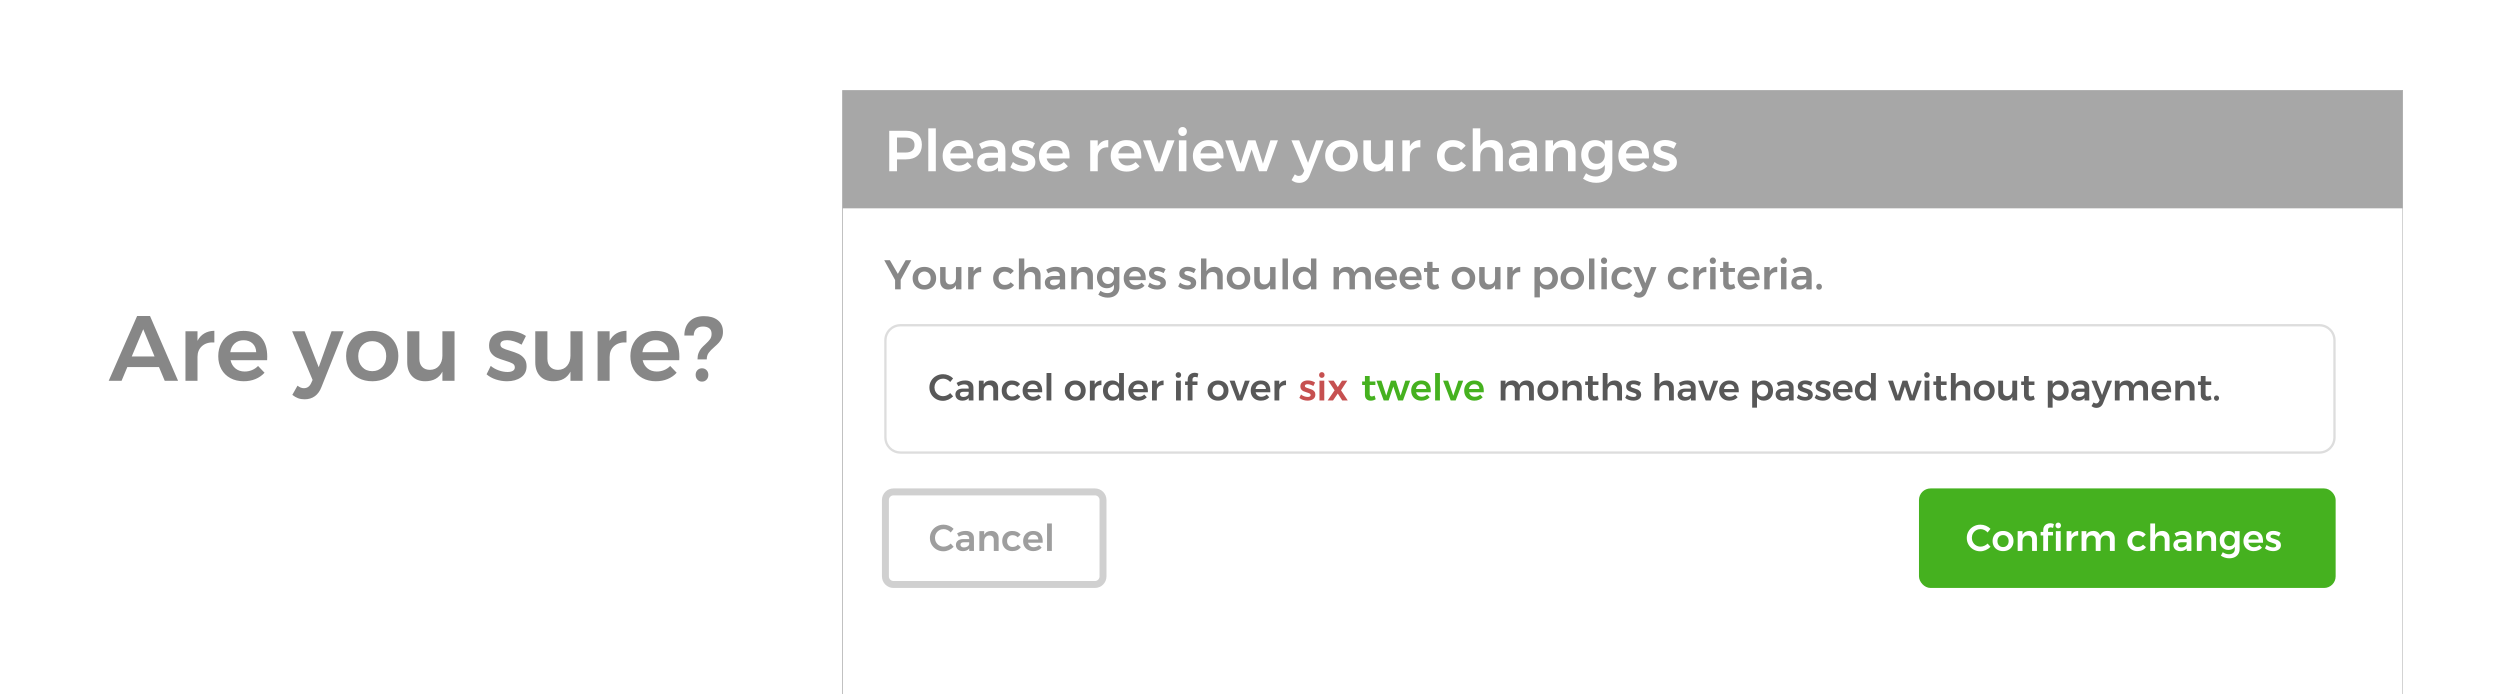
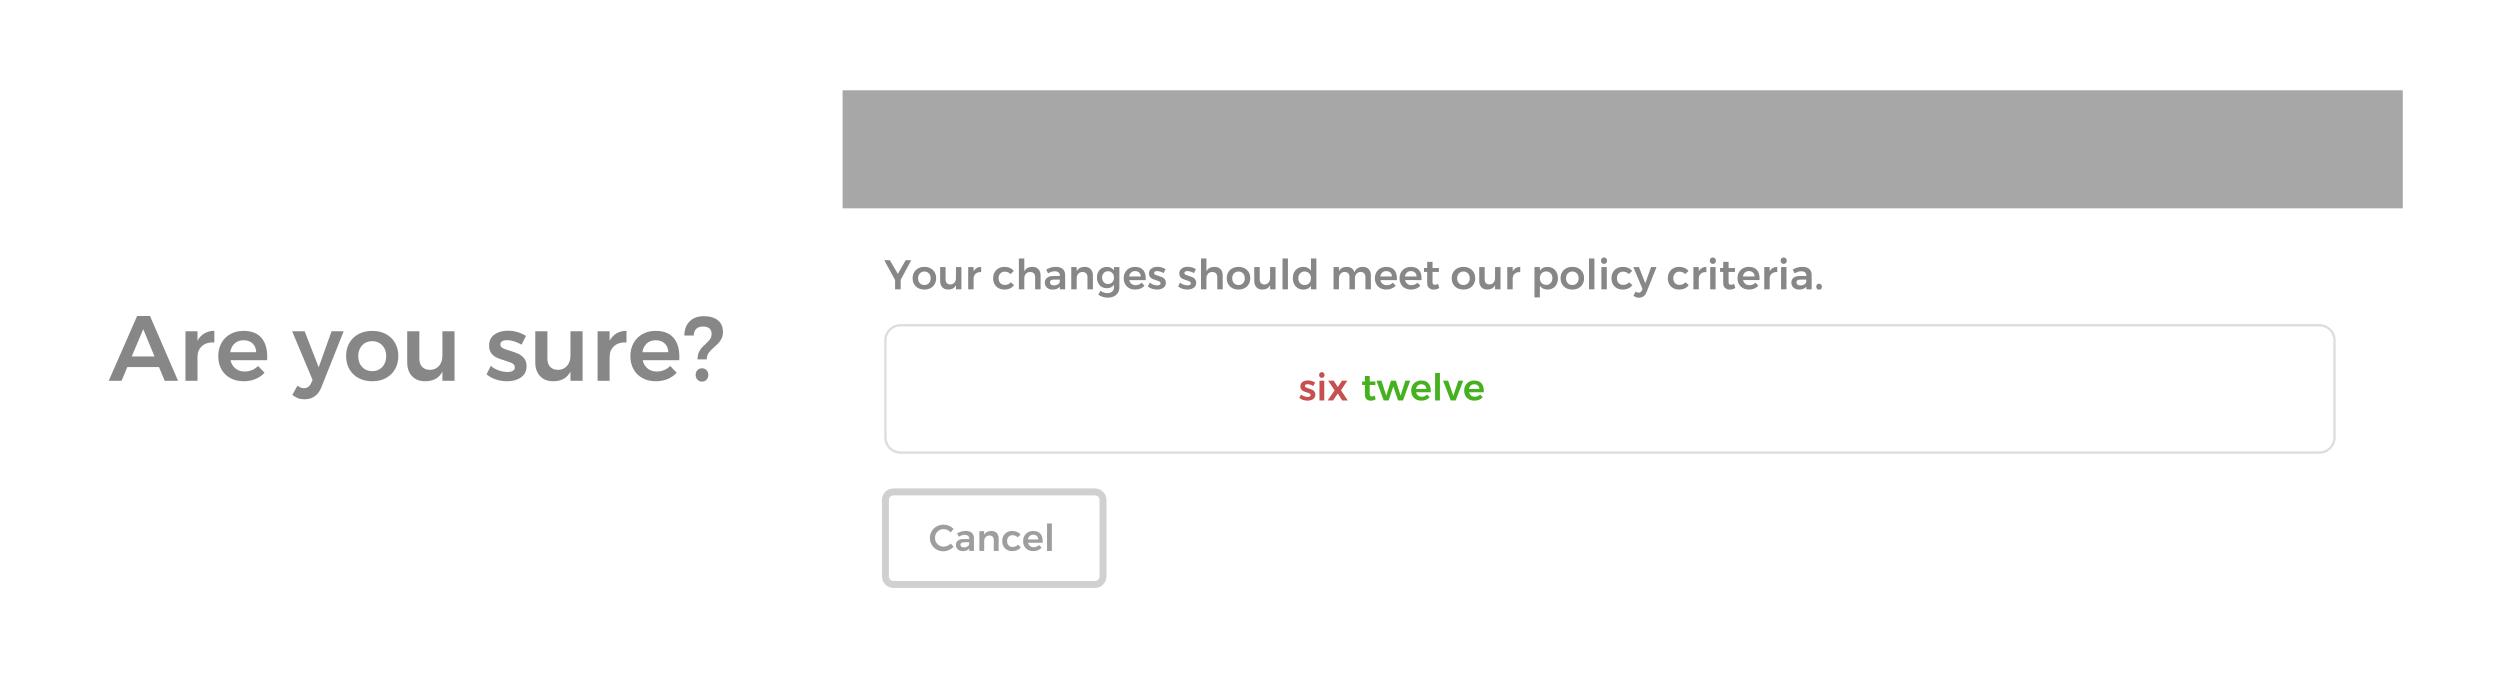
<svg xmlns="http://www.w3.org/2000/svg" xmlns:xlink="http://www.w3.org/1999/xlink" width="1080" height="300" viewBox="0 0 1080 300" style="background:#F3F3F3">
  <title>experienced-users-slow</title>
  <defs>
-     <path id="b" d="M364 39h674v263H364z" />
    <filter x="-3.1%" y="-8%" width="106.2%" height="116%" filterUnits="objectBoundingBox" id="a">
      <feOffset in="SourceAlpha" result="shadowOffsetOuter1" />
      <feGaussianBlur stdDeviation="7" in="shadowOffsetOuter1" result="shadowBlurOuter1" />
      <feColorMatrix values="0 0 0 0 0 0 0 0 0 0 0 0 0 0 0 0 0 0 0.145 0" in="shadowBlurOuter1" />
    </filter>
  </defs>
  <g fill="none" fill-rule="evenodd">
    <path d="M71.16 164.5l-2.48-5.92H55l-2.48 5.92h-5.56l12.28-28h5.56l12.12 28h-5.76zm-14.24-10.52h9.84l-4.88-11.76-4.96 11.76zm31.34-9.94c1.24-.733 2.687-1.113 4.34-1.14v5.04c-2.213-.133-3.98.38-5.3 1.54-1.32 1.16-1.98 2.727-1.98 4.7v10.32h-5.2v-21.4h5.2v4.12c.72-1.387 1.7-2.447 2.94-3.18zm24.6 1.82c1.72 1.947 2.58 4.68 2.58 8.2 0 .693-.013 1.213-.04 1.56H99.6c.347 1.52 1.06 2.713 2.14 3.58s2.407 1.3 3.98 1.3c1.093 0 2.14-.207 3.14-.62 1-.413 1.873-1.007 2.62-1.78l2.8 2.92c-1.067 1.173-2.367 2.08-3.9 2.72-1.533.64-3.233.96-5.1.96-2.187 0-4.113-.453-5.78-1.36-1.667-.907-2.953-2.18-3.86-3.82-.907-1.64-1.36-3.527-1.36-5.66s.46-4.027 1.38-5.68c.92-1.653 2.207-2.94 3.86-3.86 1.653-.92 3.533-1.38 5.64-1.38 3.413 0 5.98.973 7.7 2.92zm-2.18 6.28c-.053-1.573-.573-2.827-1.56-3.76-.987-.933-2.293-1.4-3.92-1.4-1.52 0-2.793.46-3.82 1.38-1.027.92-1.66 2.18-1.9 3.78h11.2zm25.34 19.02c-1.24.893-2.713 1.34-4.42 1.34-1.04 0-1.98-.153-2.82-.46-.84-.307-1.673-.793-2.5-1.46l2.24-3.96c.507.373.973.647 1.4.82.427.173.88.26 1.36.26 1.413 0 2.453-.72 3.12-2.16l.64-1.4-8.84-21.04h5.4l6.08 15.56 5.56-15.56h5.24l-9.6 24.08c-.667 1.76-1.62 3.087-2.86 3.98zm30.68-26.86c1.693.907 3.013 2.18 3.96 3.82.947 1.64 1.42 3.527 1.42 5.66 0 2.16-.473 4.067-1.42 5.72-.947 1.653-2.267 2.933-3.96 3.84s-3.647 1.36-5.86 1.36c-2.24 0-4.213-.453-5.92-1.36-1.707-.907-3.033-2.187-3.98-3.84-.947-1.653-1.42-3.56-1.42-5.72 0-2.133.473-4.02 1.42-5.66.947-1.64 2.273-2.913 3.98-3.82 1.707-.907 3.68-1.36 5.92-1.36 2.213 0 4.167.453 5.86 1.36zm-10.26 4.88c-1.12 1.2-1.68 2.76-1.68 4.68s.56 3.48 1.68 4.68c1.12 1.2 2.587 1.8 4.4 1.8 1.76 0 3.2-.6 4.32-1.8 1.12-1.2 1.68-2.76 1.68-4.68s-.56-3.48-1.68-4.68c-1.12-1.2-2.56-1.8-4.32-1.8-1.813 0-3.28.6-4.4 1.8zm39.92-6.08v21.4h-5.24v-3.96c-1.44 2.773-3.92 4.16-7.44 4.16-2.4 0-4.293-.733-5.68-2.2-1.387-1.467-2.08-3.467-2.08-6v-13.4h5.24v11.88c0 1.493.407 2.667 1.22 3.52.813.853 1.94 1.28 3.38 1.28 1.653-.027 2.96-.613 3.92-1.76s1.44-2.6 1.44-4.36V143.1h5.24zm25.74 4.36c-1.107-.347-2.127-.52-3.06-.52-.88 0-1.58.153-2.1.46-.52.307-.78.78-.78 1.42 0 .667.327 1.18.98 1.54.653.36 1.687.74 3.1 1.14 1.493.453 2.72.9 3.68 1.34.96.44 1.793 1.093 2.5 1.96.707.867 1.06 2.007 1.06 3.42 0 2.08-.8 3.68-2.4 4.8-1.6 1.12-3.613 1.68-6.04 1.68-1.653 0-3.267-.26-4.84-.78s-2.907-1.26-4-2.22l1.8-3.64c.96.827 2.107 1.473 3.44 1.94 1.333.467 2.6.7 3.8.7.96 0 1.727-.167 2.3-.5.573-.333.86-.833.86-1.5 0-.747-.333-1.307-1-1.68s-1.747-.787-3.24-1.24c-1.44-.427-2.613-.847-3.52-1.26-.907-.413-1.693-1.04-2.36-1.88-.667-.84-1-1.94-1-3.3 0-2.107.767-3.713 2.3-4.82 1.533-1.107 3.46-1.66 5.78-1.66 1.413 0 2.807.2 4.18.6 1.373.4 2.593.96 3.66 1.68l-1.88 3.76c-1.04-.613-2.113-1.093-3.22-1.44zm29.58-4.36v21.4h-5.24v-3.96c-1.44 2.773-3.92 4.16-7.44 4.16-2.4 0-4.293-.733-5.68-2.2-1.387-1.467-2.08-3.467-2.08-6v-13.4h5.24v11.88c0 1.493.407 2.667 1.22 3.52.813.853 1.94 1.28 3.38 1.28 1.653-.027 2.96-.613 3.92-1.76s1.44-2.6 1.44-4.36V143.1h5.24zm14.62.94c1.24-.733 2.687-1.113 4.34-1.14v5.04c-2.213-.133-3.98.38-5.3 1.54-1.32 1.16-1.98 2.727-1.98 4.7v10.32h-5.2v-21.4h5.2v4.12c.72-1.387 1.7-2.447 2.94-3.18zm24.6 1.82c1.72 1.947 2.58 4.68 2.58 8.2 0 .693-.013 1.213-.04 1.56h-15.8c.347 1.52 1.06 2.713 2.14 3.58s2.407 1.3 3.98 1.3c1.093 0 2.14-.207 3.14-.62 1-.413 1.873-1.007 2.62-1.78l2.8 2.92c-1.067 1.173-2.367 2.08-3.9 2.72-1.533.64-3.233.96-5.1.96-2.187 0-4.113-.453-5.78-1.36-1.667-.907-2.953-2.18-3.86-3.82-.907-1.64-1.36-3.527-1.36-5.66s.46-4.027 1.38-5.68c.92-1.653 2.207-2.94 3.86-3.86 1.653-.92 3.533-1.38 5.64-1.38 3.413 0 5.98.973 7.7 2.92zm-2.18 6.28c-.053-1.573-.573-2.827-1.56-3.76-.987-.933-2.293-1.4-3.92-1.4-1.52 0-2.793.46-3.82 1.38-1.027.92-1.66 2.18-1.9 3.78h11.2zm9.24-13.34c1.52-1.48 3.573-2.22 6.16-2.22 2.507 0 4.5.587 5.98 1.76 1.48 1.173 2.22 2.853 2.22 5.04 0 1.013-.173 1.907-.52 2.68-.347.773-.76 1.427-1.24 1.96-.48.533-1.133 1.16-1.96 1.88-1.093.933-1.913 1.78-2.46 2.54-.547.76-.82 1.7-.82 2.82h-4c0-1.067.16-2 .48-2.8.32-.8.7-1.46 1.14-1.98.44-.52 1.047-1.127 1.82-1.82.907-.827 1.573-1.547 2-2.16.427-.613.64-1.387.64-2.32 0-1.04-.327-1.82-.98-2.34-.653-.52-1.567-.78-2.74-.78-1.227 0-2.187.327-2.88.98-.693.653-1.067 1.62-1.12 2.9h-4.04c.027-2.613.8-4.66 2.32-6.14zm7.26 21.1c.52.533.78 1.213.78 2.04 0 .853-.26 1.553-.78 2.1-.52.547-1.18.82-1.98.82-.773 0-1.42-.28-1.94-.84-.52-.56-.78-1.253-.78-2.08 0-.827.26-1.507.78-2.04.52-.533 1.167-.8 1.94-.8.8 0 1.46.267 1.98.8z" fill="#878787" />
    <use fill="#000" filter="url(#a)" xlink:href="#b" />
    <use fill="#FFF" xlink:href="#b" />
    <path d="M383 147.007v41.986c0 3.322 2.685 6.007 6 6.007h613c3.314 0 6-2.69 6-6.007v-41.986c0-3.322-2.685-6.007-6-6.007H389c-3.314 0-6 2.69-6 6.007zm-1 0c0-3.87 3.132-7.007 7-7.007h613c3.865 0 7 3.13 7 7.007v41.986c0 3.87-3.132 7.007-7 7.007H389c-3.865 0-7-3.13-7-7.007v-41.986z" fill="#DDD" fill-rule="nonzero" />
    <path fill="#A7A7A7" d="M364 39h674v51H364z" />
-     <path d="M396.438 58.075c1.208 1.05 1.812 2.533 1.812 4.45 0 2-.604 3.554-1.813 4.663-1.208 1.108-2.912 1.662-5.112 1.662H387.5V74h-3.35V56.5h7.175c2.2 0 3.904.525 5.113 1.575zm-2.375 7c.675-.55 1.012-1.367 1.012-2.45 0-1.067-.337-1.867-1.012-2.4-.676-.533-1.646-.8-2.913-.8h-3.65V65.9h3.65c1.267 0 2.237-.275 2.913-.825zm6.962-9.625h3.25V74h-3.25V55.45zm17.813 6.9c1.075 1.217 1.612 2.925 1.612 5.125 0 .433-.008.758-.025.975h-9.875c.217.95.662 1.696 1.337 2.237.676.542 1.505.813 2.488.813.683 0 1.337-.13 1.962-.388.626-.258 1.17-.63 1.638-1.112l1.75 1.825c-.667.733-1.48 1.3-2.438 1.7-.958.4-2.02.6-3.187.6-1.367 0-2.57-.283-3.613-.85-1.04-.567-1.845-1.362-2.412-2.388-.567-1.025-.85-2.204-.85-3.537 0-1.333.287-2.517.862-3.55.576-1.033 1.38-1.837 2.413-2.412 1.033-.576 2.208-.863 3.525-.863 2.133 0 3.737.608 4.813 1.825zm-1.363 3.925c-.033-.983-.358-1.767-.975-2.35-.617-.583-1.433-.875-2.45-.875-.95 0-1.746.287-2.387.863-.642.575-1.038 1.362-1.188 2.362h7zM431.15 74v-1.625c-.467.583-1.067 1.025-1.8 1.325-.733.3-1.575.45-2.525.45-.933 0-1.754-.18-2.462-.538-.71-.358-1.255-.854-1.638-1.487-.383-.633-.575-1.342-.575-2.125 0-1.25.442-2.23 1.325-2.938.883-.708 2.133-1.07 3.75-1.087h3.9v-.35c0-.783-.258-1.392-.775-1.825-.517-.433-1.267-.65-2.25-.65-1.267 0-2.592.417-3.975 1.25l-1.175-2.25c1.05-.583 2.004-1.004 2.863-1.262.858-.26 1.862-.388 3.012-.388 1.733 0 3.08.417 4.038 1.25.958.833 1.445 2 1.462 3.5l.025 8.75h-3.2zM430 70.987c.667-.44 1.042-.987 1.125-1.637v-1.2h-3.375c-.867 0-1.504.13-1.913.387-.408.26-.612.68-.612 1.263 0 .567.212 1.017.637 1.35.426.333 1.005.5 1.738.5.933 0 1.733-.22 2.4-.663zm13.913-7.637c-.692-.217-1.33-.325-1.913-.325-.55 0-.987.096-1.313.288-.325.19-.487.487-.487.887 0 .417.204.737.613.962.408.226 1.054.463 1.937.713.933.283 1.7.562 2.3.838.6.275 1.12.683 1.563 1.225.44.54.662 1.254.662 2.137 0 1.3-.5 2.3-1.5 3-1 .7-2.258 1.05-3.775 1.05-1.033 0-2.042-.162-3.025-.487-.983-.326-1.817-.788-2.5-1.388l1.125-2.275c.6.517 1.317.92 2.15 1.213.833.29 1.625.437 2.375.437.6 0 1.08-.104 1.438-.313.358-.208.537-.52.537-.937 0-.467-.208-.817-.625-1.05-.417-.233-1.092-.492-2.025-.775-.9-.267-1.633-.53-2.2-.787-.567-.26-1.058-.65-1.475-1.175-.417-.526-.625-1.213-.625-2.063 0-1.317.48-2.32 1.438-3.013.958-.69 2.162-1.037 3.612-1.037.883 0 1.754.125 2.613.375.858.25 1.62.6 2.287 1.05l-1.175 2.35c-.65-.383-1.32-.683-2.012-.9zm16.524-1c1.076 1.217 1.613 2.925 1.613 5.125 0 .433-.008.758-.025.975h-9.875c.217.95.662 1.696 1.338 2.237.675.542 1.504.813 2.487.813.683 0 1.337-.13 1.962-.388.626-.258 1.17-.63 1.638-1.112l1.75 1.825c-.667.733-1.48 1.3-2.438 1.7-.958.4-2.02.6-3.187.6-1.367 0-2.57-.283-3.613-.85-1.04-.567-1.845-1.362-2.412-2.388-.567-1.025-.85-2.204-.85-3.537 0-1.333.287-2.517.863-3.55.575-1.033 1.38-1.837 2.412-2.412 1.033-.576 2.208-.863 3.525-.863 2.133 0 3.737.608 4.813 1.825zm-1.362 3.925c-.033-.983-.358-1.767-.975-2.35-.617-.583-1.433-.875-2.45-.875-.95 0-1.746.287-2.387.863-.642.575-1.038 1.362-1.188 2.362h7zm16.988-5.063c.775-.458 1.68-.695 2.712-.712v3.15c-1.383-.083-2.487.237-3.313.962-.825.726-1.237 1.705-1.237 2.938V74h-3.25V60.625h3.25V63.2c.45-.867 1.062-1.53 1.837-1.988zm15.375 1.138c1.075 1.217 1.612 2.925 1.612 5.125 0 .433-.008.758-.025.975h-9.875c.217.95.662 1.696 1.338 2.237.675.542 1.504.813 2.487.813.683 0 1.337-.13 1.962-.388.626-.258 1.17-.63 1.638-1.112l1.75 1.825c-.667.733-1.48 1.3-2.438 1.7-.958.4-2.02.6-3.187.6-1.367 0-2.57-.283-3.613-.85-1.04-.567-1.845-1.362-2.412-2.388-.567-1.025-.85-2.204-.85-3.537 0-1.333.287-2.517.863-3.55.575-1.033 1.38-1.837 2.412-2.412 1.033-.576 2.208-.863 3.525-.863 2.133 0 3.737.608 4.813 1.825zm-1.363 3.925c-.033-.983-.358-1.767-.975-2.35-.617-.583-1.433-.875-2.45-.875-.95 0-1.746.287-2.387.863-.642.575-1.038 1.362-1.188 2.362h7zm3.725-5.625l3.4-.025 3.5 10.175 3.425-10.175h3.275L502.3 74h-3.35l-5.15-13.35zm15.475-.025h3.25V74h-3.25V60.625zm2.925-5.2c.35.367.525.833.525 1.4 0 .55-.175 1.008-.525 1.375-.35.367-.792.55-1.325.55-.533 0-.975-.183-1.325-.55-.35-.367-.525-.825-.525-1.375 0-.567.175-1.033.525-1.4.35-.367.792-.55 1.325-.55.533 0 .975.183 1.325.55zm14.737 6.925c1.076 1.217 1.613 2.925 1.613 5.125 0 .433-.008.758-.025.975h-9.875c.217.95.662 1.696 1.337 2.237.676.542 1.505.813 2.488.813.683 0 1.337-.13 1.962-.388.626-.258 1.17-.63 1.638-1.112l1.75 1.825c-.667.733-1.48 1.3-2.438 1.7-.958.4-2.02.6-3.187.6-1.367 0-2.57-.283-3.613-.85-1.04-.567-1.845-1.362-2.412-2.388-.567-1.025-.85-2.204-.85-3.537 0-1.333.287-2.517.862-3.55.576-1.033 1.38-1.837 2.413-2.412 1.033-.576 2.208-.863 3.525-.863 2.133 0 3.737.608 4.813 1.825zm-1.362 3.925c-.033-.983-.358-1.767-.975-2.35-.617-.583-1.433-.875-2.45-.875-.95 0-1.746.287-2.387.863-.642.575-1.038 1.362-1.188 2.362h7zm3.725-5.625l3.35-.025 3.275 10.1 3.175-10.1h3.275l3.225 10.1 3.2-10.1h3.275L547.225 74H543.9l-3.2-9.425L537.525 74H534.2l-4.9-13.35zm34.738 17.512c-.776.56-1.696.838-2.763.838-.65 0-1.237-.096-1.762-.287-.526-.192-1.046-.496-1.563-.913l1.4-2.475c.317.233.608.404.875.513.267.108.55.162.85.162.883 0 1.533-.45 1.95-1.35l.4-.875-5.525-13.15h3.375l3.8 9.725 3.475-9.725h3.275l-6 15.05c-.417 1.1-1.012 1.93-1.788 2.487zm19.174-16.787c1.06.567 1.884 1.362 2.476 2.388.59 1.025.887 2.204.887 3.537 0 1.35-.296 2.542-.888 3.575-.59 1.033-1.416 1.833-2.475 2.4-1.058.567-2.28.85-3.662.85-1.4 0-2.633-.283-3.7-.85-1.067-.567-1.896-1.367-2.488-2.4-.59-1.033-.887-2.225-.887-3.575 0-1.333.296-2.512.887-3.537.592-1.026 1.42-1.82 2.488-2.388 1.067-.567 2.3-.85 3.7-.85 1.383 0 2.604.283 3.663.85zm-6.412 3.05c-.7.75-1.05 1.725-1.05 2.925 0 1.2.35 2.175 1.05 2.925.7.75 1.617 1.125 2.75 1.125 1.1 0 2-.375 2.7-1.125.7-.75 1.05-1.725 1.05-2.925 0-1.2-.35-2.175-1.05-2.925-.7-.75-1.6-1.125-2.7-1.125-1.133 0-2.05.375-2.75 1.125zm24.95-3.8V74h-3.275v-2.475c-.9 1.733-2.45 2.6-4.65 2.6-1.5 0-2.683-.458-3.55-1.375s-1.3-2.167-1.3-3.75v-8.375h3.275v7.425c0 .933.254 1.667.763 2.2.508.533 1.212.8 2.112.8 1.033-.017 1.85-.383 2.45-1.1.6-.717.9-1.625.9-2.725v-6.6h3.275zm9.138.587c.775-.458 1.68-.695 2.712-.712v3.15c-1.383-.083-2.487.237-3.313.962-.825.726-1.237 1.705-1.237 2.938V74h-3.25V60.625h3.25V63.2c.45-.867 1.062-1.53 1.838-1.988zm16.812 2.163c-1.083 0-1.962.367-2.638 1.1-.675.733-1.012 1.683-1.012 2.85 0 1.2.337 2.167 1.013 2.9.675.733 1.554 1.1 2.637 1.1 1.6 0 2.8-.525 3.6-1.575l2.025 1.675c-.6.867-1.392 1.533-2.375 2-.983.467-2.125.7-3.425.7-1.317 0-2.487-.283-3.512-.85-1.026-.567-1.82-1.362-2.388-2.388-.567-1.025-.85-2.204-.85-3.537 0-1.35.287-2.542.863-3.575.575-1.033 1.374-1.833 2.4-2.4 1.025-.567 2.204-.85 3.537-.85 1.217 0 2.304.212 3.262.638.96.425 1.738 1.03 2.338 1.812L631.2 64.85c-.9-.983-2.067-1.475-3.5-1.475zm20.225-1.487c.883.925 1.325 2.18 1.325 3.762V74h-3.275v-7.4c0-.933-.267-1.67-.8-2.212-.533-.542-1.258-.813-2.175-.813-1.083.017-1.942.383-2.575 1.1-.633.717-.95 1.633-.95 2.75V74h-3.25V55.45h3.25v7.725c.917-1.75 2.525-2.642 4.825-2.675 1.533 0 2.742.462 3.625 1.388zM660.8 74v-1.625c-.467.583-1.067 1.025-1.8 1.325-.733.3-1.575.45-2.525.45-.933 0-1.754-.18-2.462-.538-.71-.358-1.255-.854-1.638-1.487-.383-.633-.575-1.342-.575-2.125 0-1.25.442-2.23 1.325-2.938.883-.708 2.133-1.07 3.75-1.087h3.9v-.35c0-.783-.258-1.392-.775-1.825-.517-.433-1.267-.65-2.25-.65-1.267 0-2.592.417-3.975 1.25l-1.175-2.25c1.05-.583 2.004-1.004 2.862-1.262.86-.26 1.863-.388 3.013-.388 1.733 0 3.08.417 4.038 1.25.958.833 1.445 2 1.462 3.5L664 74h-3.2zm-1.15-3.013c.667-.44 1.042-.987 1.125-1.637v-1.2H657.4c-.867 0-1.504.13-1.913.387-.408.26-.612.68-.612 1.263 0 .567.212 1.017.638 1.35.425.333 1.004.5 1.737.5.933 0 1.733-.22 2.4-.663zm19.675-9.1c.883.926 1.325 2.18 1.325 3.763V74h-3.275v-7.4c0-.933-.267-1.67-.8-2.212-.533-.542-1.258-.813-2.175-.813-1.083.017-1.937.383-2.563 1.1-.625.717-.937 1.633-.937 2.75V74h-3.25V60.625h3.25v2.5c.917-1.717 2.517-2.592 4.8-2.625 1.533 0 2.742.462 3.625 1.388zm17.2-1.262v12.1c0 1.267-.287 2.37-.862 3.313-.576.94-1.392 1.666-2.45 2.175-1.06.508-2.288.762-3.688.762-2.033 0-3.917-.592-5.65-1.775l1.3-2.35c1.267.933 2.658 1.4 4.175 1.4 1.2 0 2.154-.308 2.862-.925.71-.617 1.063-1.458 1.063-2.525v-1.575c-.45.683-1.033 1.204-1.75 1.563-.717.358-1.55.537-2.5.537-1.167 0-2.2-.27-3.1-.813-.9-.54-1.6-1.3-2.1-2.275-.5-.975-.75-2.095-.75-3.362 0-1.25.25-2.354.75-3.313.5-.958 1.2-1.704 2.1-2.237.9-.533 1.933-.8 3.1-.8.933 0 1.762.183 2.488.55.725.367 1.312.883 1.762 1.55v-2h3.25zm-4.237 9.088c.658-.71.987-1.63.987-2.763s-.33-2.054-.987-2.763c-.66-.708-1.513-1.062-2.563-1.062-1.05 0-1.904.358-2.563 1.075-.658.717-.995 1.633-1.012 2.75.017 1.133.354 2.054 1.013 2.763.658.708 1.512 1.062 2.562 1.062 1.05 0 1.904-.354 2.563-1.063zm18.45-7.363c1.075 1.217 1.612 2.925 1.612 5.125 0 .433-.008.758-.025.975h-9.875c.217.95.662 1.696 1.337 2.237.676.542 1.505.813 2.488.813.683 0 1.337-.13 1.962-.388.626-.258 1.17-.63 1.638-1.112l1.75 1.825c-.667.733-1.48 1.3-2.438 1.7-.958.4-2.02.6-3.187.6-1.367 0-2.57-.283-3.612-.85-1.042-.567-1.846-1.362-2.413-2.388-.567-1.025-.85-2.204-.85-3.537 0-1.333.287-2.517.862-3.55.576-1.033 1.38-1.837 2.413-2.412 1.033-.576 2.208-.863 3.525-.863 2.133 0 3.737.608 4.813 1.825zm-1.363 3.925c-.033-.983-.358-1.767-.975-2.35-.617-.583-1.433-.875-2.45-.875-.95 0-1.746.287-2.388.863-.64.575-1.037 1.362-1.187 2.362h7zm11.688-2.925c-.692-.217-1.33-.325-1.913-.325-.55 0-.987.096-1.313.288-.325.19-.487.487-.487.887 0 .417.204.737.612.962.41.226 1.055.463 1.938.713.933.283 1.7.562 2.3.838.6.275 1.12.683 1.563 1.225.44.54.662 1.254.662 2.137 0 1.3-.5 2.3-1.5 3-1 .7-2.258 1.05-3.775 1.05-1.033 0-2.042-.162-3.025-.487-.983-.326-1.817-.788-2.5-1.388l1.125-2.275c.6.517 1.317.92 2.15 1.213.833.29 1.625.437 2.375.437.6 0 1.08-.104 1.438-.313.358-.208.537-.52.537-.937 0-.467-.208-.817-.625-1.05-.417-.233-1.092-.492-2.025-.775-.9-.267-1.633-.53-2.2-.787-.567-.26-1.058-.65-1.475-1.175-.417-.526-.625-1.213-.625-2.063 0-1.317.48-2.32 1.438-3.013.958-.69 2.162-1.037 3.612-1.037.883 0 1.754.125 2.612.375.86.25 1.62.6 2.288 1.05l-1.175 2.35c-.65-.383-1.32-.683-2.013-.9z" fill="#FFF" />
    <path d="M393.682 112.4l-4.59 8.478V125h-2.412v-4.032l-4.698-8.568h2.448l3.438 5.922 3.384-5.922h2.43zm8.307 3.51c.76.408 1.355.98 1.78 1.72.427.737.64 1.586.64 2.546 0 .972-.213 1.83-.64 2.574-.425.744-1.02 1.32-1.78 1.728-.763.408-1.642.612-2.638.612-1.008 0-1.896-.204-2.664-.612-.768-.408-1.365-.984-1.79-1.728-.427-.744-.64-1.602-.64-2.574 0-.96.213-1.81.64-2.547.425-.74 1.022-1.312 1.79-1.72.768-.408 1.656-.612 2.664-.612.996 0 1.875.204 2.637.612zm-4.618 2.196c-.504.54-.756 1.242-.756 2.106 0 .864.252 1.566.756 2.106.504.54 1.164.81 1.98.81.792 0 1.44-.27 1.944-.81s.756-1.242.756-2.106c0-.864-.252-1.566-.756-2.106-.504-.54-1.152-.81-1.944-.81-.816 0-1.476.27-1.98.81zm17.964-2.736V125h-2.358v-1.782c-.648 1.248-1.764 1.872-3.348 1.872-1.08 0-1.932-.33-2.556-.99-.624-.66-.936-1.56-.936-2.7v-6.03h2.358v5.346c0 .672.183 1.2.55 1.584.365.384.872.576 1.52.576.744-.012 1.332-.276 1.764-.792.432-.516.648-1.17.648-1.962v-4.752h2.358zm6.58.423c.557-.33 1.208-.5 1.952-.513v2.268c-.996-.06-1.79.17-2.385.693-.594.523-.89 1.228-.89 2.116V125h-2.34v-9.63h2.34v1.854c.323-.624.764-1.1 1.322-1.43zm12.104 1.557c-.78 0-1.413.264-1.9.792-.485.528-.728 1.212-.728 2.052 0 .864.243 1.56.73 2.088.485.528 1.118.792 1.898.792 1.152 0 2.016-.378 2.592-1.134l1.458 1.206c-.432.624-1.002 1.104-1.71 1.44-.708.336-1.53.504-2.466.504-.948 0-1.79-.204-2.53-.612-.737-.408-1.31-.98-1.718-1.72-.408-.737-.612-1.586-.612-2.546 0-.972.207-1.83.62-2.574.415-.744.99-1.32 1.73-1.728.737-.408 1.586-.612 2.546-.612.876 0 1.66.153 2.35.46.69.305 1.25.74 1.682 1.304l-1.422 1.35c-.648-.708-1.488-1.062-2.52-1.062zm14.562-1.07c.636.665.954 1.568.954 2.708V125h-2.358v-5.328c0-.672-.192-1.203-.576-1.593-.384-.39-.906-.586-1.566-.586-.78.012-1.398.276-1.854.792-.456.516-.684 1.176-.684 1.98V125h-2.34v-13.356h2.34v5.562c.66-1.26 1.818-1.902 3.474-1.926 1.104 0 1.974.333 2.61 1zm9.27 8.72v-1.17c-.336.42-.768.738-1.296.954-.528.216-1.134.324-1.818.324-.672 0-1.263-.13-1.773-.387s-.903-.614-1.18-1.07c-.275-.456-.413-.966-.413-1.53 0-.9.318-1.605.954-2.115.636-.51 1.536-.77 2.7-.783h2.808v-.252c0-.564-.186-1.002-.558-1.314-.372-.312-.912-.468-1.62-.468-.912 0-1.866.3-2.862.9l-.846-1.62c.756-.42 1.443-.723 2.06-.91.62-.185 1.342-.278 2.17-.278 1.248 0 2.217.3 2.907.9.69.6 1.04 1.44 1.053 2.52l.018 6.3h-2.304zm-.828-2.17c.48-.317.75-.71.81-1.178v-.864h-2.43c-.624 0-1.083.093-1.377.28-.294.185-.44.488-.44.908 0 .408.152.732.458.972.306.24.723.36 1.25.36.673 0 1.25-.16 1.73-.477zm14.166-6.55c.636.665.954 1.568.954 2.708V125h-2.358v-5.328c0-.672-.192-1.203-.576-1.593-.384-.39-.906-.586-1.566-.586-.78.012-1.395.276-1.845.792-.45.516-.676 1.176-.676 1.98V125h-2.34v-9.63h2.34v1.8c.66-1.236 1.812-1.866 3.456-1.89 1.104 0 1.974.333 2.61 1zm12.384-.91v8.712c0 .912-.207 1.707-.62 2.385-.415.678-1.003 1.2-1.765 1.566-.763.366-1.648.55-2.656.55-1.464 0-2.82-.427-4.068-1.28l.936-1.69c.912.67 1.914 1.007 3.006 1.007.864 0 1.55-.222 2.06-.666.51-.444.766-1.05.766-1.818v-1.134c-.324.492-.744.867-1.26 1.125s-1.116.387-1.8.387c-.84 0-1.584-.195-2.232-.585-.648-.39-1.152-.937-1.512-1.64-.36-.7-.54-1.508-.54-2.42 0-.9.18-1.695.54-2.385.36-.69.864-1.227 1.512-1.61.648-.385 1.392-.577 2.232-.577.672 0 1.27.132 1.79.396.523.264.946.636 1.27 1.116v-1.44h2.34zm-3.05 6.543c.473-.51.71-1.173.71-1.99 0-.815-.237-1.478-.71-1.988-.475-.51-1.09-.765-1.846-.765s-1.37.258-1.845.774c-.474.516-.717 1.176-.73 1.98.013.816.256 1.48.73 1.99s1.09.764 1.845.764c.756 0 1.37-.255 1.845-.765zm13.283-5.3c.774.875 1.16 2.105 1.16 3.69 0 .31-.005.545-.017.7h-7.11c.156.685.477 1.222.963 1.612.486.39 1.083.585 1.79.585.493 0 .964-.093 1.414-.28.45-.185.843-.452 1.18-.8l1.26 1.314c-.48.528-1.066.936-1.756 1.224-.69.288-1.454.432-2.294.432-.984 0-1.85-.204-2.6-.612-.75-.408-1.33-.98-1.738-1.72-.408-.737-.612-1.586-.612-2.546 0-.96.207-1.812.62-2.556.415-.744.994-1.323 1.738-1.737.744-.415 1.59-.622 2.538-.622 1.536 0 2.69.438 3.465 1.314zm-.98 2.825c-.025-.708-.26-1.272-.703-1.692-.444-.42-1.032-.63-1.764-.63-.684 0-1.257.207-1.72.62-.46.415-.746.982-.854 1.702h5.04zm8.414-2.106c-.497-.156-.956-.234-1.376-.234-.396 0-.71.07-.945.207-.235.138-.352.35-.352.64 0 .3.147.53.44.692.295.162.76.333 1.396.513.672.204 1.224.405 1.656.603.432.198.807.492 1.125.882.318.39.477.903.477 1.54 0 .935-.36 1.655-1.08 2.16-.72.503-1.626.755-2.718.755-.744 0-1.47-.117-2.178-.35-.708-.235-1.308-.568-1.8-1l.81-1.638c.432.372.948.663 1.548.873.6.21 1.17.315 1.71.315.432 0 .777-.075 1.035-.225.257-.15.386-.375.386-.675 0-.336-.15-.588-.45-.756-.3-.168-.786-.354-1.458-.558-.648-.192-1.176-.38-1.584-.567-.408-.187-.762-.47-1.062-.847-.3-.378-.45-.873-.45-1.485 0-.948.345-1.67 1.035-2.17.69-.497 1.557-.746 2.6-.746.637 0 1.264.09 1.882.27.617.18 1.166.432 1.646.756l-.846 1.692c-.468-.276-.95-.492-1.45-.648zm13.087 0c-.498-.156-.957-.234-1.377-.234-.396 0-.71.07-.945.207-.234.138-.35.35-.35.64 0 .3.146.53.44.692.294.162.76.333 1.395.513.672.204 1.224.405 1.656.603.432.198.807.492 1.125.882.32.39.478.903.478 1.54 0 .935-.36 1.655-1.08 2.16-.72.503-1.626.755-2.718.755-.744 0-1.47-.117-2.178-.35-.708-.235-1.308-.568-1.8-1l.81-1.638c.432.372.948.663 1.548.873.6.21 1.17.315 1.71.315.432 0 .777-.075 1.035-.225.258-.15.387-.375.387-.675 0-.336-.15-.588-.45-.756-.3-.168-.786-.354-1.458-.558-.648-.192-1.176-.38-1.584-.567-.408-.187-.762-.47-1.062-.847-.3-.378-.45-.873-.45-1.485 0-.948.345-1.67 1.035-2.17.69-.497 1.557-.746 2.6-.746.637 0 1.264.09 1.882.27.618.18 1.167.432 1.647.756l-.846 1.692c-.468-.276-.95-.492-1.45-.648zm12.933-1.053c.636.665.954 1.568.954 2.708V125h-2.358v-5.328c0-.672-.192-1.203-.576-1.593-.384-.39-.906-.586-1.566-.586-.78.012-1.398.276-1.854.792-.456.516-.684 1.176-.684 1.98V125h-2.34v-13.356h2.34v5.562c.66-1.26 1.818-1.902 3.474-1.926 1.104 0 1.974.333 2.61 1zm10.43-.37c.763.408 1.357.98 1.783 1.72.426.737.64 1.586.64 2.546 0 .972-.214 1.83-.64 2.574-.426.744-1.02 1.32-1.782 1.728-.76.408-1.64.612-2.636.612-1.008 0-1.896-.204-2.664-.612-.768-.408-1.365-.984-1.79-1.728-.427-.744-.64-1.602-.64-2.574 0-.96.213-1.81.64-2.547.425-.74 1.022-1.312 1.79-1.72.768-.408 1.656-.612 2.664-.612.996 0 1.875.204 2.637.612zm-4.616 2.196c-.504.54-.756 1.242-.756 2.106 0 .864.252 1.566.756 2.106.504.54 1.164.81 1.98.81.792 0 1.44-.27 1.944-.81s.756-1.242.756-2.106c0-.864-.252-1.566-.756-2.106-.504-.54-1.152-.81-1.944-.81-.816 0-1.476.27-1.98.81zm17.964-2.736V125h-2.358v-1.782c-.648 1.248-1.764 1.872-3.348 1.872-1.08 0-1.932-.33-2.556-.99-.624-.66-.936-1.56-.936-2.7v-6.03h2.358v5.346c0 .672.183 1.2.55 1.584.365.384.872.576 1.52.576.744-.012 1.332-.276 1.764-.792.432-.516.648-1.17.648-1.962v-4.752h2.358zm3.006-3.726h2.34V125h-2.34v-13.356zm14.634 0V125h-2.34v-1.548c-.348.54-.795.95-1.34 1.233-.547.282-1.18.423-1.9.423-.912 0-1.713-.207-2.403-.62-.69-.415-1.227-.997-1.61-1.747-.385-.75-.577-1.61-.577-2.582 0-.96.19-1.81.567-2.547.378-.737.912-1.31 1.602-1.718.69-.408 1.48-.612 2.367-.612.732 0 1.374.144 1.926.432.552.288 1.008.702 1.368 1.242v-5.31h2.34zm-3.105 10.683c.51-.546.765-1.25.765-2.115 0-.864-.255-1.57-.765-2.115-.51-.546-1.167-.82-1.97-.82-.805 0-1.46.274-1.963.82-.504.546-.762 1.25-.774 2.115.012.864.27 1.57.774 2.115.504.546 1.158.82 1.962.82s1.46-.274 1.97-.82zm25.713-6.048c.624.665.936 1.568.936 2.708V125h-2.358v-5.328c0-.684-.19-1.22-.567-1.61-.378-.39-.89-.586-1.54-.586-.743.024-1.334.294-1.772.81-.438.516-.657 1.17-.657 1.962V125h-2.358v-5.328c0-.684-.186-1.22-.558-1.61-.372-.39-.882-.586-1.53-.586-.756.024-1.353.294-1.79.81-.44.516-.658 1.17-.658 1.962V125h-2.34v-9.63h2.34v1.782c.636-1.224 1.764-1.848 3.384-1.872.84 0 1.545.2 2.115.603.57.402.97.97 1.197 1.7.612-1.51 1.806-2.28 3.582-2.303 1.092 0 1.95.333 2.574 1zm11.025.332c.775.876 1.162 2.106 1.162 3.69 0 .312-.006.546-.018.702h-7.11c.156.684.477 1.22.963 1.61.486.39 1.083.586 1.79.586.493 0 .964-.093 1.414-.28.45-.185.844-.452 1.18-.8l1.26 1.314c-.48.528-1.065.936-1.755 1.224-.69.288-1.455.432-2.295.432-.984 0-1.85-.204-2.6-.612-.75-.408-1.33-.98-1.738-1.72-.408-.737-.612-1.586-.612-2.546 0-.96.207-1.812.62-2.556.415-.744.994-1.323 1.738-1.737.744-.415 1.59-.622 2.538-.622 1.536 0 2.69.438 3.465 1.314zm-.98 2.826c-.024-.708-.258-1.272-.702-1.692-.444-.42-1.032-.63-1.764-.63-.684 0-1.257.207-1.72.62-.46.415-.746.982-.854 1.702h5.04zm11.637-2.826c.774.876 1.16 2.106 1.16 3.69 0 .312-.005.546-.017.702H607c.156.684.477 1.22.963 1.61.486.39 1.083.586 1.79.586.493 0 .964-.093 1.414-.28.45-.185.843-.452 1.18-.8l1.26 1.314c-.48.528-1.066.936-1.756 1.224-.69.288-1.454.432-2.294.432-.984 0-1.85-.204-2.6-.612-.75-.408-1.33-.98-1.738-1.72-.408-.737-.612-1.586-.612-2.546 0-.96.207-1.812.62-2.556.415-.744.994-1.323 1.738-1.737.744-.415 1.59-.622 2.538-.622 1.536 0 2.69.438 3.465 1.314zm-.98 2.826c-.025-.708-.26-1.272-.703-1.692-.444-.42-1.032-.63-1.764-.63-.684 0-1.257.207-1.72.62-.46.415-.746.982-.854 1.702h5.04zm9.79 4.968c-.767.468-1.57.702-2.41.702-.83 0-1.507-.243-2.035-.73-.528-.485-.792-1.202-.792-2.15v-4.752h-1.35l-.018-1.71h1.368v-2.646h2.322v2.646h2.754v1.71h-2.754v4.338c0 .444.084.76.252.945.168.185.42.278.756.278.36 0 .816-.132 1.368-.396l.54 1.764zm13.096-8.496c.762.408 1.356.98 1.782 1.72.426.737.64 1.586.64 2.546 0 .972-.214 1.83-.64 2.574-.426.744-1.02 1.32-1.782 1.728-.762.408-1.64.612-2.637.612-1.008 0-1.896-.204-2.664-.612-.768-.408-1.365-.984-1.79-1.728-.427-.744-.64-1.602-.64-2.574 0-.96.213-1.81.64-2.547.425-.74 1.022-1.312 1.79-1.72.768-.408 1.656-.612 2.664-.612.996 0 1.875.204 2.637.612zm-4.617 2.196c-.504.54-.756 1.242-.756 2.106 0 .864.252 1.566.756 2.106.504.54 1.164.81 1.98.81.792 0 1.44-.27 1.944-.81s.756-1.242.756-2.106c0-.864-.252-1.566-.756-2.106-.504-.54-1.152-.81-1.944-.81-.816 0-1.476.27-1.98.81zm17.964-2.736V125h-2.358v-1.782c-.648 1.248-1.764 1.872-3.348 1.872-1.08 0-1.932-.33-2.556-.99-.624-.66-.936-1.56-.936-2.7v-6.03h2.358v5.346c0 .672.183 1.2.55 1.584.365.384.872.576 1.52.576.744-.012 1.332-.276 1.764-.792.432-.516.648-1.17.648-1.962v-4.752h2.358zm6.58.423c.557-.33 1.208-.5 1.952-.513v2.268c-.996-.06-1.79.17-2.385.693-.594.523-.89 1.228-.89 2.116V125h-2.34v-9.63h2.34v1.854c.323-.624.764-1.1 1.322-1.43zm16.055.126c.69.413 1.224.992 1.602 1.736.378.744.567 1.602.567 2.574 0 .96-.186 1.806-.558 2.538-.372.732-.9 1.302-1.584 1.71-.684.408-1.476.612-2.376.612-.72 0-1.356-.14-1.908-.423-.552-.282-1.008-.693-1.368-1.233v5.058h-2.34V115.37h2.34v1.584c.348-.54.795-.95 1.34-1.233.547-.28 1.18-.422 1.9-.422.9 0 1.695.207 2.385.62zm-.963 6.335c.504-.546.756-1.245.756-2.097 0-.852-.252-1.548-.756-2.088s-1.152-.81-1.944-.81c-.804 0-1.458.27-1.962.81s-.756 1.236-.756 2.088c0 .864.252 1.566.756 2.106.504.54 1.158.81 1.962.81.792 0 1.44-.273 1.944-.82zm12.015-6.345c.762.408 1.356.98 1.782 1.72.425.737.638 1.586.638 2.546 0 .972-.213 1.83-.64 2.574-.425.744-1.02 1.32-1.78 1.728-.763.408-1.642.612-2.638.612-1.008 0-1.896-.204-2.664-.612-.768-.408-1.365-.984-1.79-1.728-.427-.744-.64-1.602-.64-2.574 0-.96.213-1.81.64-2.547.425-.74 1.022-1.312 1.79-1.72.768-.408 1.656-.612 2.664-.612.996 0 1.875.204 2.637.612zm-4.617 2.196c-.504.54-.756 1.242-.756 2.106 0 .864.252 1.566.756 2.106.504.54 1.164.81 1.98.81.792 0 1.44-.27 1.944-.81s.756-1.242.756-2.106c0-.864-.252-1.566-.756-2.106-.504-.54-1.152-.81-1.944-.81-.816 0-1.476.27-1.98.81zm9.162-6.462h2.34V125h-2.34v-13.356zm5.346 3.726h2.34V125h-2.34v-9.63zm2.106-3.744c.252.264.378.6.378 1.008 0 .396-.126.726-.378.99s-.57.396-.954.396-.702-.132-.954-.396-.378-.594-.378-.99c0-.408.126-.744.378-1.008s.57-.396.954-.396.702.132.954.396zm7.236 5.724c-.78 0-1.413.264-1.9.792-.485.528-.728 1.212-.728 2.052 0 .864.243 1.56.73 2.088.485.528 1.118.792 1.898.792 1.152 0 2.016-.378 2.592-1.134l1.458 1.206c-.432.624-1.002 1.104-1.71 1.44-.708.336-1.53.504-2.466.504-.948 0-1.79-.204-2.53-.612-.737-.408-1.31-.98-1.718-1.72-.408-.737-.612-1.586-.612-2.546 0-.972.207-1.83.62-2.574.415-.744.99-1.32 1.73-1.728.737-.408 1.586-.612 2.546-.612.876 0 1.66.153 2.35.46.69.305 1.25.74 1.682 1.304l-1.422 1.35c-.648-.708-1.488-1.062-2.52-1.062zm8.883 10.647c-.558.402-1.22.603-1.99.603-.467 0-.89-.07-1.268-.207-.378-.138-.753-.357-1.125-.657l1.008-1.782c.228.168.438.29.63.37.192.077.396.116.612.116.636 0 1.104-.324 1.404-.972l.288-.63-3.978-9.468h2.43l2.736 7.002 2.502-7.002h2.358l-4.32 10.836c-.3.792-.73 1.39-1.287 1.79zm15.47-10.647c-.78 0-1.412.264-1.898.792s-.73 1.212-.73 2.052c0 .864.244 1.56.73 2.088s1.12.792 1.9.792c1.15 0 2.015-.378 2.59-1.134l1.46 1.206c-.433.624-1.003 1.104-1.71 1.44-.71.336-1.53.504-2.467.504-.948 0-1.79-.204-2.53-.612-.737-.408-1.31-.98-1.718-1.72-.408-.737-.612-1.586-.612-2.546 0-.972.207-1.83.62-2.574.415-.744.99-1.32 1.73-1.728.737-.408 1.586-.612 2.546-.612.876 0 1.66.153 2.35.46.69.305 1.25.74 1.682 1.304l-1.422 1.35c-.648-.708-1.488-1.062-2.52-1.062zm9.712-1.557c.558-.33 1.21-.5 1.953-.513v2.268c-.996-.06-1.79.17-2.385.693-.594.523-.89 1.228-.89 2.116V125h-2.34v-9.63h2.34v1.854c.323-.624.764-1.1 1.322-1.43zm3.59-.423h2.34V125h-2.34v-9.63zm2.107-3.744c.252.264.378.6.378 1.008 0 .396-.126.726-.378.99s-.57.396-.954.396-.702-.132-.954-.396-.378-.594-.378-.99c0-.408.126-.744.378-1.008s.57-.396.954-.396.702.132.954.396zm8.766 12.78c-.768.468-1.572.702-2.412.702-.828 0-1.506-.243-2.034-.73-.528-.485-.792-1.202-.792-2.15v-4.752h-1.35l-.018-1.71h1.368v-2.646h2.322v2.646h2.754v1.71h-2.754v4.338c0 .444.084.76.252.945.168.185.42.278.756.278.36 0 .816-.132 1.368-.396l.54 1.764zm9.315-7.794c.774.876 1.16 2.106 1.16 3.69 0 .312-.005.546-.017.702h-7.11c.156.684.477 1.22.963 1.61.485.39 1.082.586 1.79.586.492 0 .963-.093 1.413-.28.45-.185.843-.452 1.18-.8l1.26 1.314c-.48.528-1.066.936-1.756 1.224-.69.288-1.455.432-2.295.432-.984 0-1.85-.204-2.6-.612-.75-.408-1.33-.98-1.738-1.72-.408-.737-.612-1.586-.612-2.546 0-.96.207-1.812.62-2.556.415-.744.994-1.323 1.738-1.737.744-.415 1.59-.622 2.538-.622 1.536 0 2.69.438 3.465 1.314zm-.98 2.826c-.025-.708-.26-1.272-.703-1.692-.444-.42-1.032-.63-1.764-.63-.684 0-1.257.207-1.72.62-.46.415-.746.982-.854 1.702h5.04zm7.82-3.645c.558-.33 1.21-.5 1.953-.513v2.268c-.996-.06-1.79.17-2.385.693-.593.523-.89 1.228-.89 2.116V125h-2.34v-9.63h2.34v1.854c.324-.624.765-1.1 1.323-1.43zm3.59-.423h2.34V125h-2.34v-9.63zm2.107-3.744c.252.264.378.6.378 1.008 0 .396-.126.726-.378.99s-.57.396-.954.396-.702-.132-.954-.396-.378-.594-.378-.99c0-.408.126-.744.378-1.008s.57-.396.954-.396.702.132.954.396zM780.34 125v-1.17c-.336.42-.768.738-1.296.954-.528.216-1.134.324-1.818.324-.672 0-1.263-.13-1.773-.387s-.903-.614-1.18-1.07c-.275-.456-.413-.966-.413-1.53 0-.9.318-1.605.954-2.115.636-.51 1.536-.77 2.7-.783h2.808v-.252c0-.564-.186-1.002-.558-1.314-.372-.312-.912-.468-1.62-.468-.912 0-1.866.3-2.862.9l-.846-1.62c.756-.42 1.443-.723 2.06-.91.62-.185 1.342-.278 2.17-.278 1.248 0 2.217.3 2.907.9.69.6 1.04 1.44 1.053 2.52l.018 6.3h-2.304zm-.828-2.17c.48-.317.75-.71.81-1.178v-.864h-2.43c-.624 0-1.083.093-1.377.28-.294.185-.44.488-.44.908 0 .408.152.732.458.972.306.24.723.36 1.25.36.673 0 1.25-.16 1.73-.477zm7.21.1c.233.24.35.546.35.918 0 .384-.117.7-.35.945-.235.246-.532.37-.892.37-.348 0-.64-.127-.873-.38-.234-.25-.35-.563-.35-.935 0-.372.116-.678.35-.918.234-.24.525-.36.873-.36.36 0 .657.12.89.36z" fill="#878787" />
-     <path d="M409.088 163.96c-.54-.256-1.085-.384-1.64-.384-.693 0-1.328.165-1.904.496-.576.33-1.03.787-1.36 1.368-.33.58-.496 1.22-.496 1.912 0 .693.165 1.33.496 1.912.33.58.784 1.04 1.36 1.376.576.336 1.21.504 1.904.504.533 0 1.07-.117 1.608-.352.54-.235 1.016-.56 1.432-.976l1.264 1.408c-.587.597-1.27 1.07-2.048 1.416-.78.347-1.568.52-2.368.52-1.077 0-2.064-.256-2.96-.768-.896-.512-1.6-1.208-2.112-2.088-.512-.88-.768-1.853-.768-2.92s.26-2.037.784-2.912c.523-.875 1.235-1.563 2.136-2.064.9-.5 1.9-.752 3-.752.8 0 1.584.16 2.352.48.768.32 1.424.763 1.968 1.328l-1.248 1.568c-.395-.46-.86-.816-1.4-1.072zm9.4 9.04v-1.04c-.3.373-.683.656-1.152.848-.47.192-1.008.288-1.616.288-.597 0-1.123-.115-1.576-.344-.453-.23-.803-.547-1.048-.952-.245-.405-.368-.86-.368-1.36 0-.8.283-1.427.848-1.88.565-.453 1.365-.685 2.4-.696h2.496v-.224c0-.5-.165-.89-.496-1.168-.33-.277-.81-.416-1.44-.416-.81 0-1.66.267-2.544.8l-.752-1.44c.672-.373 1.283-.643 1.832-.808.55-.165 1.192-.248 1.928-.248 1.11 0 1.97.267 2.584.8.613.533.925 1.28.936 2.24l.016 5.6h-2.048zm-.736-1.928c.427-.283.667-.632.72-1.048v-.768h-2.16c-.555 0-.963.083-1.224.248-.26.165-.392.435-.392.808 0 .363.136.65.408.864.272.213.643.32 1.112.32.597 0 1.11-.14 1.536-.424zm12.592-5.824c.565.592.848 1.395.848 2.408V173h-2.096v-4.736c0-.597-.17-1.07-.512-1.416-.34-.347-.805-.52-1.392-.52-.693.01-1.24.245-1.64.704-.4.46-.6 1.045-.6 1.76V173h-2.08v-8.56h2.08v1.6c.587-1.1 1.61-1.66 3.072-1.68.98 0 1.755.296 2.32.888zm6.832.952c-.693 0-1.256.235-1.688.704-.432.47-.648 1.077-.648 1.824 0 .768.216 1.387.648 1.856.432.47.995.704 1.688.704 1.024 0 1.792-.336 2.304-1.008l1.296 1.072c-.384.555-.89.98-1.52 1.28-.63.3-1.36.448-2.192.448-.843 0-1.592-.18-2.248-.544-.656-.363-1.165-.872-1.528-1.528s-.544-1.41-.544-2.264c0-.864.184-1.627.552-2.288.368-.66.88-1.173 1.536-1.536s1.41-.544 2.264-.544c.78 0 1.475.136 2.088.408.613.272 1.112.66 1.496 1.16l-1.264 1.2c-.576-.63-1.323-.944-2.24-.944zm12.024-.656c.688.78 1.032 1.872 1.032 3.28 0 .277-.005.485-.016.624h-6.32c.14.608.424 1.085.856 1.432s.963.52 1.592.52c.437 0 .856-.083 1.256-.248.4-.165.75-.403 1.048-.712l1.12 1.168c-.427.47-.947.832-1.56 1.088-.613.256-1.293.384-2.04.384-.875 0-1.645-.18-2.312-.544-.667-.363-1.18-.872-1.544-1.528-.363-.656-.544-1.41-.544-2.264 0-.853.184-1.61.552-2.272.368-.66.883-1.176 1.544-1.544.66-.368 1.413-.552 2.256-.552 1.365 0 2.392.39 3.08 1.168zm-.872 2.512c-.02-.63-.23-1.13-.624-1.504-.395-.373-.917-.56-1.568-.56-.608 0-1.117.184-1.528.552-.41.368-.664.872-.76 1.512h4.48zm3.776-6.928h2.08V173h-2.08v-11.872zm14.76 3.792c.677.363 1.205.872 1.584 1.528.38.656.568 1.41.568 2.264 0 .864-.19 1.627-.568 2.288-.38.66-.907 1.173-1.584 1.536s-1.46.544-2.344.544c-.896 0-1.685-.18-2.368-.544-.683-.363-1.213-.875-1.592-1.536-.38-.66-.568-1.424-.568-2.288 0-.853.19-1.608.568-2.264.38-.656.91-1.165 1.592-1.528.683-.363 1.472-.544 2.368-.544.885 0 1.667.18 2.344.544zm-4.104 1.952c-.448.48-.672 1.104-.672 1.872s.224 1.392.672 1.872c.448.48 1.035.72 1.76.72.704 0 1.28-.24 1.728-.72.448-.48.672-1.104.672-1.872s-.224-1.392-.672-1.872c-.448-.48-1.024-.72-1.728-.72-.725 0-1.312.24-1.76.72zm11.32-2.056c.496-.293 1.075-.445 1.736-.456v2.016c-.885-.053-1.592.152-2.12.616-.528.464-.792 1.09-.792 1.88V173h-2.08v-8.56h2.08v1.648c.288-.555.68-.98 1.176-1.272zm11.448-3.688V173h-2.08v-1.376c-.31.48-.707.845-1.192 1.096-.485.25-1.048.376-1.688.376-.81 0-1.523-.184-2.136-.552-.613-.368-1.09-.885-1.432-1.552-.34-.667-.512-1.432-.512-2.296 0-.853.168-1.608.504-2.264.336-.656.81-1.165 1.424-1.528.613-.363 1.315-.544 2.104-.544.65 0 1.22.128 1.712.384.49.256.896.624 1.216 1.104v-4.72h2.08zm-2.76 9.496c.453-.485.68-1.112.68-1.88 0-.768-.227-1.395-.68-1.88-.453-.485-1.037-.728-1.752-.728-.715 0-1.296.243-1.744.728-.448.485-.677 1.112-.688 1.88.01.768.24 1.395.688 1.88.448.485 1.03.728 1.744.728.715 0 1.3-.243 1.752-.728zm12.08-5.08c.688.78 1.032 1.872 1.032 3.28 0 .277-.005.485-.016.624h-6.32c.14.608.424 1.085.856 1.432s.963.52 1.592.52c.437 0 .856-.083 1.256-.248.4-.165.75-.403 1.048-.712l1.12 1.168c-.427.47-.947.832-1.56 1.088-.613.256-1.293.384-2.04.384-.875 0-1.645-.18-2.312-.544-.667-.363-1.18-.872-1.544-1.528-.363-.656-.544-1.41-.544-2.264 0-.853.184-1.61.552-2.272.368-.66.883-1.176 1.544-1.544.66-.368 1.413-.552 2.256-.552 1.365 0 2.392.39 3.08 1.168zm-.872 2.512c-.02-.63-.23-1.13-.624-1.504-.395-.373-.917-.56-1.568-.56-.608 0-1.117.184-1.528.552-.41.368-.664.872-.76 1.512h4.48zm6.952-3.24c.496-.293 1.075-.445 1.736-.456v2.016c-.885-.053-1.592.152-2.12.616-.528.464-.792 1.09-.792 1.88V173h-2.08v-8.56h2.08v1.648c.288-.555.68-.98 1.176-1.272zm7.112-.376h2.08V173h-2.08v-8.56zm1.872-3.328c.224.235.336.533.336.896 0 .352-.112.645-.336.88-.224.235-.507.352-.848.352-.34 0-.624-.117-.848-.352-.224-.235-.336-.528-.336-.88 0-.363.112-.66.336-.896.224-.235.507-.352.848-.352.34 0 .624.117.848.352zm5.56 1.984c-.208.18-.312.453-.312.816v.88h2.144v1.52h-2.144V173h-2.08v-6.688h-1.12v-1.52h1.12v-.816c0-.63.14-1.165.416-1.608.277-.443.648-.776 1.112-1 .464-.224.968-.336 1.512-.336.533 0 1.056.123 1.568.368l-.368 1.68c-.427-.17-.78-.256-1.056-.256-.32 0-.584.09-.792.272zm13.072 1.824c.677.363 1.205.872 1.584 1.528.38.656.568 1.41.568 2.264 0 .864-.19 1.627-.568 2.288-.38.66-.907 1.173-1.584 1.536s-1.46.544-2.344.544c-.896 0-1.685-.18-2.368-.544-.683-.363-1.213-.875-1.592-1.536-.38-.66-.568-1.424-.568-2.288 0-.853.19-1.608.568-2.264.38-.656.91-1.165 1.592-1.528.683-.363 1.472-.544 2.368-.544.885 0 1.667.18 2.344.544zm-4.104 1.952c-.448.48-.672 1.104-.672 1.872s.224 1.392.672 1.872c.448.48 1.035.72 1.76.72.704 0 1.28-.24 1.728-.72.448-.48.672-1.104.672-1.872s-.224-1.392-.672-1.872c-.448-.48-1.024-.72-1.728-.72-.725 0-1.312.24-1.76.72zm6.752-2.416l2.176-.016 2.24 6.512 2.192-6.512h2.096l-3.264 8.56h-2.144l-3.296-8.544zm16.552 1.088c.688.78 1.032 1.872 1.032 3.28 0 .277-.005.485-.016.624h-6.32c.14.608.424 1.085.856 1.432s.963.52 1.592.52c.437 0 .856-.083 1.256-.248.4-.165.75-.403 1.048-.712l1.12 1.168c-.427.47-.947.832-1.56 1.088-.613.256-1.293.384-2.04.384-.875 0-1.645-.18-2.312-.544-.667-.363-1.18-.872-1.544-1.528-.363-.656-.544-1.41-.544-2.264 0-.853.184-1.61.552-2.272.368-.66.883-1.176 1.544-1.544.66-.368 1.413-.552 2.256-.552 1.365 0 2.392.39 3.08 1.168zm-.872 2.512c-.02-.63-.23-1.13-.624-1.504-.395-.373-.917-.56-1.568-.56-.608 0-1.117.184-1.528.552-.41.368-.664.872-.76 1.512h4.48zm6.952-3.24c.496-.293 1.075-.445 1.736-.456v2.016c-.885-.053-1.592.152-2.12.616-.528.464-.792 1.09-.792 1.88V173h-2.08v-8.56h2.08v1.648c.288-.555.68-.98 1.176-1.272zM661.8 165.248c.555.592.832 1.395.832 2.408V173h-2.096v-4.736c0-.608-.168-1.085-.504-1.432-.336-.347-.792-.52-1.368-.52-.66.02-1.187.26-1.576.72-.39.46-.584 1.04-.584 1.744V173h-2.096v-4.736c0-.608-.165-1.085-.496-1.432-.33-.347-.784-.52-1.36-.52-.672.02-1.203.26-1.592.72-.39.46-.584 1.04-.584 1.744V173h-2.08v-8.56h2.08v1.584c.565-1.088 1.568-1.643 3.008-1.664.747 0 1.373.18 1.88.536.507.357.86.86 1.064 1.512.544-1.344 1.605-2.027 3.184-2.048.97 0 1.733.296 2.288.888zm9.24-.328c.677.363 1.205.872 1.584 1.528.38.656.568 1.41.568 2.264 0 .864-.19 1.627-.568 2.288-.38.66-.907 1.173-1.584 1.536s-1.46.544-2.344.544c-.896 0-1.685-.18-2.368-.544-.683-.363-1.213-.875-1.592-1.536-.38-.66-.568-1.424-.568-2.288 0-.853.19-1.608.568-2.264.38-.656.91-1.165 1.592-1.528.683-.363 1.472-.544 2.368-.544.885 0 1.667.18 2.344.544zm-4.104 1.952c-.448.48-.672 1.104-.672 1.872s.224 1.392.672 1.872c.448.48 1.035.72 1.76.72.704 0 1.28-.24 1.728-.72.448-.48.672-1.104.672-1.872s-.224-1.392-.672-1.872c-.448-.48-1.024-.72-1.728-.72-.725 0-1.312.24-1.76.72zm15.536-1.624c.565.592.848 1.395.848 2.408V173h-2.096v-4.736c0-.597-.17-1.07-.512-1.416-.34-.347-.805-.52-1.392-.52-.693.01-1.24.245-1.64.704-.4.46-.6 1.045-.6 1.76V173H675v-8.56h2.08v1.6c.587-1.1 1.61-1.66 3.072-1.68.98 0 1.755.296 2.32.888zm8.192 7.224c-.683.416-1.397.624-2.144.624-.736 0-1.34-.216-1.808-.648-.47-.432-.704-1.07-.704-1.912v-4.224h-1.2l-.016-1.52h1.216v-2.352h2.064v2.352h2.448v1.52h-2.448v3.856c0 .395.075.675.224.84.15.165.373.248.672.248.32 0 .725-.117 1.216-.352l.48 1.568zm9.2-7.224c.565.592.848 1.395.848 2.408V173h-2.096v-4.736c0-.597-.17-1.07-.512-1.416-.34-.347-.805-.52-1.392-.52-.693.01-1.243.245-1.648.704-.405.46-.608 1.045-.608 1.76V173h-2.08v-11.872h2.08v4.944c.587-1.12 1.616-1.69 3.088-1.712.98 0 1.755.296 2.32.888zm6.968.936c-.443-.14-.85-.208-1.224-.208-.352 0-.632.06-.84.184-.208.123-.312.312-.312.568 0 .267.13.472.392.616.26.144.675.296 1.24.456.597.18 1.088.36 1.472.536.384.176.717.437 1 .784.283.347.424.803.424 1.368 0 .832-.32 1.472-.96 1.92-.64.448-1.445.672-2.416.672-.66 0-1.307-.104-1.936-.312-.63-.208-1.163-.504-1.6-.888l.72-1.456c.384.33.843.59 1.376.776.533.187 1.04.28 1.52.28.384 0 .69-.067.92-.2.23-.133.344-.333.344-.6 0-.3-.133-.523-.4-.672-.267-.15-.7-.315-1.296-.496-.576-.17-1.045-.34-1.408-.504-.363-.165-.677-.416-.944-.752-.267-.336-.4-.776-.4-1.32 0-.843.307-1.485.92-1.928.613-.443 1.384-.664 2.312-.664.565 0 1.123.08 1.672.24.55.16 1.037.384 1.464.672l-.752 1.504c-.416-.245-.845-.437-1.288-.576zm15.416-.936c.565.592.848 1.395.848 2.408V173H721v-4.736c0-.597-.17-1.07-.512-1.416-.34-.347-.805-.52-1.392-.52-.693.01-1.243.245-1.648.704-.405.46-.608 1.045-.608 1.76V173h-2.08v-11.872h2.08v4.944c.587-1.12 1.616-1.69 3.088-1.712.98 0 1.755.296 2.32.888zm8.24 7.752v-1.04c-.3.373-.683.656-1.152.848-.47.192-1.008.288-1.616.288-.597 0-1.123-.115-1.576-.344-.453-.23-.803-.547-1.048-.952-.245-.405-.368-.86-.368-1.36 0-.8.283-1.427.848-1.88.565-.453 1.365-.685 2.4-.696h2.496v-.224c0-.5-.165-.89-.496-1.168-.33-.277-.81-.416-1.44-.416-.81 0-1.66.267-2.544.8l-.752-1.44c.672-.373 1.283-.643 1.832-.808.55-.165 1.192-.248 1.928-.248 1.11 0 1.97.267 2.584.8.613.533.925 1.28.936 2.24l.016 5.6h-2.048zm-.736-1.928c.427-.283.667-.632.72-1.048v-.768h-2.16c-.555 0-.963.083-1.224.248-.26.165-.392.435-.392.808 0 .363.136.65.408.864.272.213.643.32 1.112.32.597 0 1.11-.14 1.536-.424zm3.808-6.616l2.176-.016 2.24 6.512 2.192-6.512h2.096L739 173h-2.144l-3.296-8.544zm16.552 1.088c.688.78 1.032 1.872 1.032 3.28 0 .277-.005.485-.016.624h-6.32c.14.608.424 1.085.856 1.432s.963.52 1.592.52c.437 0 .856-.083 1.256-.248.4-.165.75-.403 1.048-.712l1.12 1.168c-.427.47-.947.832-1.56 1.088-.613.256-1.293.384-2.04.384-.875 0-1.645-.18-2.312-.544-.667-.363-1.18-.872-1.544-1.528-.363-.656-.544-1.41-.544-2.264 0-.853.184-1.61.552-2.272.368-.66.883-1.176 1.544-1.544.66-.368 1.413-.552 2.256-.552 1.365 0 2.392.39 3.08 1.168zm-.872 2.512c-.02-.63-.23-1.13-.624-1.504-.395-.373-.917-.56-1.568-.56-.608 0-1.117.184-1.528.552-.41.368-.664.872-.76 1.512h4.48zm14.776-3.128c.613.368 1.088.883 1.424 1.544.336.66.504 1.424.504 2.288 0 .853-.165 1.605-.496 2.256-.33.65-.8 1.157-1.408 1.52-.608.363-1.312.544-2.112.544-.64 0-1.205-.125-1.696-.376-.49-.25-.896-.616-1.216-1.096v4.496h-2.08V164.44h2.08v1.408c.31-.48.707-.845 1.192-1.096.485-.25 1.048-.376 1.688-.376.8 0 1.507.184 2.12.552zm-.856 5.632c.448-.485.672-1.107.672-1.864 0-.757-.224-1.376-.672-1.856-.448-.48-1.024-.72-1.728-.72-.715 0-1.296.24-1.744.72-.448.48-.672 1.1-.672 1.856 0 .768.224 1.392.672 1.872.448.48 1.03.72 1.744.72.704 0 1.28-.243 1.728-.728zm9.648 2.44v-1.04c-.3.373-.683.656-1.152.848-.47.192-1.008.288-1.616.288-.597 0-1.123-.115-1.576-.344-.453-.23-.803-.547-1.048-.952-.245-.405-.368-.86-.368-1.36 0-.8.283-1.427.848-1.88.565-.453 1.365-.685 2.4-.696h2.496v-.224c0-.5-.165-.89-.496-1.168-.33-.277-.81-.416-1.44-.416-.81 0-1.66.267-2.544.8l-.752-1.44c.672-.373 1.283-.643 1.832-.808.55-.165 1.192-.248 1.928-.248 1.11 0 1.97.267 2.584.8.613.533.925 1.28.936 2.24l.016 5.6h-2.048zm-.736-1.928c.427-.283.667-.632.72-1.048v-.768h-2.16c-.555 0-.963.083-1.224.248-.26.165-.392.435-.392.808 0 .363.136.65.408.864.272.213.643.32 1.112.32.597 0 1.11-.14 1.536-.424zm8.904-4.888c-.443-.14-.85-.208-1.224-.208-.352 0-.632.06-.84.184-.208.123-.312.312-.312.568 0 .267.13.472.392.616.26.144.675.296 1.24.456.597.18 1.088.36 1.472.536.384.176.717.437 1 .784.283.347.424.803.424 1.368 0 .832-.32 1.472-.96 1.92-.64.448-1.445.672-2.416.672-.66 0-1.307-.104-1.936-.312-.63-.208-1.163-.504-1.6-.888l.72-1.456c.384.33.843.59 1.376.776.533.187 1.04.28 1.52.28.384 0 .69-.067.92-.2.23-.133.344-.333.344-.6 0-.3-.133-.523-.4-.672-.267-.15-.7-.315-1.296-.496-.576-.17-1.045-.34-1.408-.504-.363-.165-.677-.416-.944-.752-.267-.336-.4-.776-.4-1.32 0-.843.307-1.485.92-1.928.613-.443 1.384-.664 2.312-.664.565 0 1.123.08 1.672.24.55.16 1.037.384 1.464.672l-.752 1.504c-.416-.245-.845-.437-1.288-.576zm7.712 0c-.443-.14-.85-.208-1.224-.208-.352 0-.632.06-.84.184-.208.123-.312.312-.312.568 0 .267.13.472.392.616.26.144.675.296 1.24.456.597.18 1.088.36 1.472.536.384.176.717.437 1 .784.283.347.424.803.424 1.368 0 .832-.32 1.472-.96 1.92-.64.448-1.445.672-2.416.672-.66 0-1.307-.104-1.936-.312-.63-.208-1.163-.504-1.6-.888l.72-1.456c.384.33.843.59 1.376.776.533.187 1.04.28 1.52.28.384 0 .69-.067.92-.2.23-.133.344-.333.344-.6 0-.3-.133-.523-.4-.672-.267-.15-.7-.315-1.296-.496-.576-.17-1.045-.34-1.408-.504-.363-.165-.677-.416-.944-.752-.267-.336-.4-.776-.4-1.32 0-.843.307-1.485.92-1.928.613-.443 1.384-.664 2.312-.664.565 0 1.123.08 1.672.24.55.16 1.037.384 1.464.672l-.752 1.504c-.416-.245-.845-.437-1.288-.576zm10.576-.64c.688.78 1.032 1.872 1.032 3.28 0 .277-.005.485-.016.624h-6.32c.14.608.424 1.085.856 1.432s.963.52 1.592.52c.437 0 .856-.083 1.256-.248.4-.165.75-.403 1.048-.712l1.12 1.168c-.427.47-.947.832-1.56 1.088-.613.256-1.293.384-2.04.384-.875 0-1.645-.18-2.312-.544-.667-.363-1.18-.872-1.544-1.528-.363-.656-.544-1.41-.544-2.264 0-.853.184-1.61.552-2.272.368-.66.883-1.176 1.544-1.544.66-.368 1.413-.552 2.256-.552 1.365 0 2.392.39 3.08 1.168zm-.872 2.512c-.02-.63-.23-1.13-.624-1.504-.395-.373-.917-.56-1.568-.56-.608 0-1.117.184-1.528.552-.41.368-.664.872-.76 1.512h4.48zm11.952-6.928V173h-2.08v-1.376c-.31.48-.707.845-1.192 1.096-.485.25-1.048.376-1.688.376-.81 0-1.523-.184-2.136-.552-.613-.368-1.09-.885-1.432-1.552-.34-.667-.512-1.432-.512-2.296 0-.853.168-1.608.504-2.264.336-.656.81-1.165 1.424-1.528.613-.363 1.315-.544 2.104-.544.65 0 1.22.128 1.712.384.49.256.896.624 1.216 1.104v-4.72h2.08zm-2.76 9.496c.453-.485.68-1.112.68-1.88 0-.768-.227-1.395-.68-1.88-.453-.485-1.037-.728-1.752-.728-.715 0-1.296.243-1.744.728-.448.485-.677 1.112-.688 1.88.01.768.24 1.395.688 1.88.448.485 1.03.728 1.744.728.715 0 1.3-.243 1.752-.728zm8.04-6.168l2.144-.016 2.096 6.464 2.032-6.464h2.096l2.064 6.464 2.048-6.464h2.096l-3.104 8.56h-2.128l-2.048-6.032-2.032 6.032h-2.128l-3.136-8.544zm15.792-.016h2.08V173h-2.08v-8.56zm1.872-3.328c.224.235.336.533.336.896 0 .352-.112.645-.336.88-.224.235-.507.352-.848.352-.34 0-.624-.117-.848-.352-.224-.235-.336-.528-.336-.88 0-.363.112-.66.336-.896.224-.235.507-.352.848-.352.34 0 .624.117.848.352zm7.792 11.36c-.683.416-1.397.624-2.144.624-.736 0-1.34-.216-1.808-.648-.47-.432-.704-1.07-.704-1.912v-4.224h-1.2l-.016-1.52h1.216v-2.352h2.064v2.352h2.448v1.52h-2.448v3.856c0 .395.075.675.224.84.15.165.373.248.672.248.32 0 .725-.117 1.216-.352l.48 1.568zm9.2-7.224c.565.592.848 1.395.848 2.408V173h-2.096v-4.736c0-.597-.17-1.07-.512-1.416-.34-.347-.805-.52-1.392-.52-.693.01-1.243.245-1.648.704-.405.46-.608 1.045-.608 1.76V173h-2.08v-11.872h2.08v4.944c.587-1.12 1.616-1.69 3.088-1.712.98 0 1.755.296 2.32.888zm9.272-.328c.677.363 1.205.872 1.584 1.528.38.656.568 1.41.568 2.264 0 .864-.19 1.627-.568 2.288-.38.66-.907 1.173-1.584 1.536s-1.46.544-2.344.544c-.896 0-1.685-.18-2.368-.544-.683-.363-1.213-.875-1.592-1.536-.38-.66-.568-1.424-.568-2.288 0-.853.19-1.608.568-2.264.38-.656.91-1.165 1.592-1.528.683-.363 1.472-.544 2.368-.544.885 0 1.667.18 2.344.544zm-4.104 1.952c-.448.48-.672 1.104-.672 1.872s.224 1.392.672 1.872c.448.48 1.035.72 1.76.72.704 0 1.28-.24 1.728-.72.448-.48.672-1.104.672-1.872s-.224-1.392-.672-1.872c-.448-.48-1.024-.72-1.728-.72-.725 0-1.312.24-1.76.72zm15.968-2.432V173h-2.096v-1.584c-.576 1.11-1.568 1.664-2.976 1.664-.96 0-1.717-.293-2.272-.88-.555-.587-.832-1.387-.832-2.4v-5.36h2.096v4.752c0 .597.163 1.067.488 1.408.325.34.776.512 1.352.512.66-.01 1.184-.245 1.568-.704.384-.46.576-1.04.576-1.744v-4.224h2.096zm7.6 8.032c-.683.416-1.397.624-2.144.624-.736 0-1.34-.216-1.808-.648-.47-.432-.704-1.07-.704-1.912v-4.224h-1.2l-.016-1.52h1.216v-2.352h2.064v2.352h2.448v1.52h-2.448v3.856c0 .395.075.675.224.84.15.165.373.248.672.248.32 0 .725-.117 1.216-.352l.48 1.568zm12.712-7.544c.613.368 1.088.883 1.424 1.544.336.66.504 1.424.504 2.288 0 .853-.165 1.605-.496 2.256-.33.65-.8 1.157-1.408 1.52-.608.363-1.312.544-2.112.544-.64 0-1.205-.125-1.696-.376-.49-.25-.896-.616-1.216-1.096v4.496h-2.08V164.44h2.08v1.408c.31-.48.707-.845 1.192-1.096.485-.25 1.048-.376 1.688-.376.8 0 1.507.184 2.12.552zm-.856 5.632c.448-.485.672-1.107.672-1.864 0-.757-.224-1.376-.672-1.856-.448-.48-1.024-.72-1.728-.72-.715 0-1.296.24-1.744.72-.448.48-.672 1.1-.672 1.856 0 .768.224 1.392.672 1.872.448.48 1.03.72 1.744.72.704 0 1.28-.243 1.728-.728zm9.648 2.44v-1.04c-.3.373-.683.656-1.152.848-.47.192-1.008.288-1.616.288-.597 0-1.123-.115-1.576-.344-.453-.23-.803-.547-1.048-.952-.245-.405-.368-.86-.368-1.36 0-.8.283-1.427.848-1.88.565-.453 1.365-.685 2.4-.696h2.496v-.224c0-.5-.165-.89-.496-1.168-.33-.277-.81-.416-1.44-.416-.81 0-1.66.267-2.544.8l-.752-1.44c.672-.373 1.283-.643 1.832-.808.55-.165 1.192-.248 1.928-.248 1.11 0 1.97.267 2.584.8.613.533.925 1.28.936 2.24l.016 5.6h-2.048zm-.736-1.928c.427-.283.667-.632.72-1.048v-.768h-2.16c-.555 0-.963.083-1.224.248-.26.165-.392.435-.392.808 0 .363.136.65.408.864.272.213.643.32 1.112.32.597 0 1.11-.14 1.536-.424zm7.64 4.592c-.496.357-1.085.536-1.768.536-.416 0-.792-.06-1.128-.184-.336-.123-.67-.317-1-.584l.896-1.584c.203.15.39.26.56.328.17.07.352.104.544.104.565 0 .98-.288 1.248-.864l.256-.56-3.536-8.416h2.16l2.432 6.224 2.224-6.224h2.096l-3.84 9.632c-.267.704-.648 1.235-1.144 1.592zm19.688-10.416c.555.592.832 1.395.832 2.408V173h-2.096v-4.736c0-.608-.168-1.085-.504-1.432-.336-.347-.792-.52-1.368-.52-.66.02-1.187.26-1.576.72-.39.46-.584 1.04-.584 1.744V173h-2.096v-4.736c0-.608-.165-1.085-.496-1.432-.33-.347-.784-.52-1.36-.52-.672.02-1.203.26-1.592.72-.39.46-.584 1.04-.584 1.744V173h-2.08v-8.56h2.08v1.584c.565-1.088 1.568-1.643 3.008-1.664.747 0 1.373.18 1.88.536.507.357.86.86 1.064 1.512.544-1.344 1.605-2.027 3.184-2.048.97 0 1.733.296 2.288.888zm9.8.296c.688.78 1.032 1.872 1.032 3.28 0 .277-.005.485-.016.624h-6.32c.14.608.424 1.085.856 1.432s.963.52 1.592.52c.437 0 .856-.083 1.256-.248.4-.165.75-.403 1.048-.712l1.12 1.168c-.427.47-.947.832-1.56 1.088-.613.256-1.293.384-2.04.384-.875 0-1.645-.18-2.312-.544-.667-.363-1.18-.872-1.544-1.528-.363-.656-.544-1.41-.544-2.264 0-.853.184-1.61.552-2.272.368-.66.883-1.176 1.544-1.544.66-.368 1.413-.552 2.256-.552 1.365 0 2.392.39 3.08 1.168zm-.872 2.512c-.02-.63-.23-1.13-.624-1.504-.395-.373-.917-.56-1.568-.56-.608 0-1.117.184-1.528.552-.41.368-.664.872-.76 1.512h4.48zm11.168-2.808c.565.592.848 1.395.848 2.408V173h-2.096v-4.736c0-.597-.17-1.07-.512-1.416-.34-.347-.805-.52-1.392-.52-.693.01-1.24.245-1.64.704-.4.46-.6 1.045-.6 1.76V173h-2.08v-8.56h2.08v1.6c.587-1.1 1.61-1.66 3.072-1.68.98 0 1.755.296 2.32.888zm8.192 7.224c-.683.416-1.397.624-2.144.624-.736 0-1.34-.216-1.808-.648-.47-.432-.704-1.07-.704-1.912v-4.224h-1.2l-.016-1.52h1.216v-2.352h2.064v2.352h2.448v1.52h-2.448v3.856c0 .395.075.675.224.84.15.165.373.248.672.248.32 0 .725-.117 1.216-.352l.48 1.568zm2.92-1.312c.208.213.312.485.312.816 0 .34-.104.62-.312.84-.208.22-.472.328-.792.328-.31 0-.568-.112-.776-.336-.208-.224-.312-.5-.312-.832 0-.33.104-.603.312-.816.208-.213.467-.32.776-.32.32 0 .584.107.792.32z" fill="#585858" />
    <path d="M566.08 166.184c-.443-.14-.85-.208-1.224-.208-.352 0-.632.06-.84.184-.208.123-.312.312-.312.568 0 .267.13.472.392.616.26.144.675.296 1.24.456.597.18 1.088.36 1.472.536.384.176.717.437 1 .784.283.347.424.803.424 1.368 0 .832-.32 1.472-.96 1.92-.64.448-1.445.672-2.416.672-.66 0-1.307-.104-1.936-.312-.63-.208-1.163-.504-1.6-.888l.72-1.456c.384.33.843.59 1.376.776.533.187 1.04.28 1.52.28.384 0 .69-.067.92-.2.23-.133.344-.333.344-.6 0-.3-.133-.523-.4-.672-.267-.15-.7-.315-1.296-.496-.576-.17-1.045-.34-1.408-.504-.363-.165-.677-.416-.944-.752-.267-.336-.4-.776-.4-1.32 0-.843.307-1.485.92-1.928.613-.443 1.384-.664 2.312-.664.565 0 1.123.08 1.672.24.55.16 1.037.384 1.464.672l-.752 1.504c-.416-.245-.845-.437-1.288-.576zm3.928-1.744h2.08V173h-2.08v-8.56zm1.872-3.328c.224.235.336.533.336.896 0 .352-.112.645-.336.88-.224.235-.507.352-.848.352-.34 0-.624-.117-.848-.352-.224-.235-.336-.528-.336-.88 0-.363.112-.66.336-.896.224-.235.507-.352.848-.352.34 0 .624.117.848.352zm1.872 3.328h2.4l1.776 2.784 1.824-2.784h2.288l-2.72 4.176 2.912 4.384h-2.4l-1.904-2.992-2.064 2.992h-2.32l2.992-4.384-2.784-4.176z" fill="#C65050" />
    <path d="M594.304 172.472c-.683.416-1.397.624-2.144.624-.736 0-1.34-.216-1.808-.648-.47-.432-.704-1.07-.704-1.912v-4.224h-1.2l-.016-1.52h1.216v-2.352h2.064v2.352h2.448v1.52h-2.448v3.856c0 .395.075.675.224.84.15.165.373.248.672.248.32 0 .725-.117 1.216-.352l.48 1.568zm.32-8.016l2.144-.016 2.096 6.464 2.032-6.464h2.096l2.064 6.464 2.048-6.464h2.096l-3.104 8.56h-2.128l-2.048-6.032-2.032 6.032h-2.128l-3.136-8.544zm22.44 1.088c.688.78 1.032 1.872 1.032 3.28 0 .277-.005.485-.016.624h-6.32c.14.608.424 1.085.856 1.432s.963.52 1.592.52c.437 0 .856-.083 1.256-.248.4-.165.75-.403 1.048-.712l1.12 1.168c-.427.47-.947.832-1.56 1.088-.613.256-1.293.384-2.04.384-.875 0-1.645-.18-2.312-.544-.667-.363-1.18-.872-1.544-1.528-.363-.656-.544-1.41-.544-2.264 0-.853.184-1.61.552-2.272.368-.66.883-1.176 1.544-1.544.66-.368 1.413-.552 2.256-.552 1.365 0 2.392.39 3.08 1.168zm-.872 2.512c-.02-.63-.23-1.13-.624-1.504-.395-.373-.917-.56-1.568-.56-.608 0-1.117.184-1.528.552-.41.368-.664.872-.76 1.512h4.48zm3.776-6.928h2.08V173h-2.08v-11.872zm3.44 3.328l2.176-.016 2.24 6.512 2.192-6.512h2.096l-3.264 8.56h-2.144l-3.296-8.544zm16.552 1.088c.688.78 1.032 1.872 1.032 3.28 0 .277-.005.485-.016.624h-6.32c.14.608.424 1.085.856 1.432s.963.52 1.592.52c.437 0 .856-.083 1.256-.248.4-.165.75-.403 1.048-.712l1.12 1.168c-.427.47-.947.832-1.56 1.088-.613.256-1.293.384-2.04.384-.875 0-1.645-.18-2.312-.544-.667-.363-1.18-.872-1.544-1.528-.363-.656-.544-1.41-.544-2.264 0-.853.184-1.61.552-2.272.368-.66.883-1.176 1.544-1.544.66-.368 1.413-.552 2.256-.552 1.365 0 2.392.39 3.08 1.168zm-.872 2.512c-.02-.63-.23-1.13-.624-1.504-.395-.373-.917-.56-1.568-.56-.608 0-1.117.184-1.528.552-.41.368-.664.872-.76 1.512h4.48z" fill="#45B11F" />
-     <rect fill="#45B11F" x="829" y="211" width="180" height="43" rx="5" />
    <path d="M384 215.996v33.008c0 1.103.893 1.996 1.994 1.996h87.012c1.103 0 1.994-.89 1.994-1.996v-33.008c0-1.103-.893-1.996-1.994-1.996h-87.012c-1.103 0-1.994.89-1.994 1.996zm-3 0c0-2.76 2.232-4.996 4.994-4.996h87.012c2.758 0 4.994 2.236 4.994 4.996v33.008c0 2.76-2.232 4.996-4.994 4.996h-87.012c-2.758 0-4.994-2.236-4.994-4.996v-33.008z" fill="#D0D0D0" fill-rule="nonzero" />
    <path d="M857.244 228.96c-.54-.256-1.085-.384-1.64-.384-.693 0-1.328.165-1.904.496-.576.33-1.03.787-1.36 1.368-.33.58-.496 1.22-.496 1.912 0 .693.165 1.33.496 1.912.33.58.784 1.04 1.36 1.376.576.336 1.21.504 1.904.504.533 0 1.07-.117 1.608-.352.54-.235 1.016-.56 1.432-.976l1.264 1.408c-.587.597-1.27 1.07-2.048 1.416-.78.347-1.568.52-2.368.52-1.077 0-2.064-.256-2.96-.768-.896-.512-1.6-1.208-2.112-2.088-.512-.88-.768-1.853-.768-2.92s.26-2.037.784-2.912c.523-.875 1.235-1.563 2.136-2.064.9-.5 1.9-.752 3-.752.8 0 1.584.16 2.352.48.768.32 1.424.763 1.968 1.328l-1.248 1.568c-.395-.46-.86-.816-1.4-1.072zm10.432.96c.677.363 1.205.872 1.584 1.528.38.656.568 1.41.568 2.264 0 .864-.19 1.627-.568 2.288-.38.66-.907 1.173-1.584 1.536s-1.46.544-2.344.544c-.896 0-1.685-.18-2.368-.544-.683-.363-1.213-.875-1.592-1.536-.38-.66-.568-1.424-.568-2.288 0-.853.19-1.608.568-2.264.38-.656.91-1.165 1.592-1.528.683-.363 1.472-.544 2.368-.544.885 0 1.667.18 2.344.544zm-4.104 1.952c-.448.48-.672 1.104-.672 1.872s.224 1.392.672 1.872c.448.48 1.035.72 1.76.72.704 0 1.28-.24 1.728-.72.448-.48.672-1.104.672-1.872s-.224-1.392-.672-1.872c-.448-.48-1.024-.72-1.728-.72-.725 0-1.312.24-1.76.72zm15.536-1.624c.565.592.848 1.395.848 2.408V238h-2.096v-4.736c0-.597-.17-1.07-.512-1.416-.34-.347-.805-.52-1.392-.52-.693.01-1.24.245-1.64.704-.4.46-.6 1.045-.6 1.76V238h-2.08v-8.56h2.08v1.6c.587-1.1 1.61-1.66 3.072-1.68.98 0 1.755.296 2.32.888zm5.96-2.152c-.208.18-.312.453-.312.816v.88h2.144v1.52h-2.144V238h-2.08v-6.688h-1.12v-1.52h1.12v-.816c0-.63.14-1.165.416-1.608.277-.443.648-.776 1.112-1 .464-.224.968-.336 1.512-.336.533 0 1.056.123 1.568.368l-.368 1.68c-.427-.17-.78-.256-1.056-.256-.32 0-.584.09-.792.272zm3.064 1.344h2.08V238h-2.08v-8.56zm1.872-3.328c.224.235.336.533.336.896 0 .352-.112.645-.336.88-.224.235-.507.352-.848.352-.34 0-.624-.117-.848-.352-.224-.235-.336-.528-.336-.88 0-.363.112-.66.336-.896.224-.235.507-.352.848-.352.34 0 .624.117.848.352zm6.04 3.704c.496-.293 1.075-.445 1.736-.456v2.016c-.885-.053-1.592.152-2.12.616-.528.464-.792 1.09-.792 1.88V238h-2.08v-8.56h2.08v1.648c.288-.555.68-.98 1.176-1.272zm16.696.432c.555.592.832 1.395.832 2.408V238h-2.096v-4.736c0-.608-.168-1.085-.504-1.432-.336-.347-.792-.52-1.368-.52-.66.02-1.187.26-1.576.72-.39.46-.584 1.04-.584 1.744V238h-2.096v-4.736c0-.608-.165-1.085-.496-1.432-.33-.347-.784-.52-1.36-.52-.672.02-1.203.26-1.592.72-.39.46-.584 1.04-.584 1.744V238h-2.08v-8.56h2.08v1.584c.565-1.088 1.568-1.643 3.008-1.664.747 0 1.373.18 1.88.536.507.357.86.86 1.064 1.512.544-1.344 1.605-2.027 3.184-2.048.97 0 1.733.296 2.288.888zm10.72.952c-.693 0-1.256.235-1.688.704-.432.47-.648 1.077-.648 1.824 0 .768.216 1.387.648 1.856.432.47.995.704 1.688.704 1.024 0 1.792-.336 2.304-1.008l1.296 1.072c-.384.555-.89.98-1.52 1.28-.63.3-1.36.448-2.192.448-.843 0-1.592-.18-2.248-.544-.656-.363-1.165-.872-1.528-1.528s-.544-1.41-.544-2.264c0-.864.184-1.627.552-2.288.368-.66.88-1.173 1.536-1.536s1.41-.544 2.264-.544c.78 0 1.475.136 2.088.408.613.272 1.112.66 1.496 1.16l-1.264 1.2c-.576-.63-1.323-.944-2.24-.944zm12.944-.952c.565.592.848 1.395.848 2.408V238h-2.096v-4.736c0-.597-.17-1.07-.512-1.416-.34-.347-.805-.52-1.392-.52-.693.01-1.243.245-1.648.704-.405.46-.608 1.045-.608 1.76V238h-2.08v-11.872h2.08v4.944c.587-1.12 1.616-1.69 3.088-1.712.98 0 1.755.296 2.32.888zm8.24 7.752v-1.04c-.3.373-.683.656-1.152.848-.47.192-1.008.288-1.616.288-.597 0-1.123-.115-1.576-.344-.453-.23-.803-.547-1.048-.952-.245-.405-.368-.86-.368-1.36 0-.8.283-1.427.848-1.88.565-.453 1.365-.685 2.4-.696h2.496v-.224c0-.5-.165-.89-.496-1.168-.33-.277-.81-.416-1.44-.416-.81 0-1.66.267-2.544.8l-.752-1.44c.672-.373 1.283-.643 1.832-.808.55-.165 1.192-.248 1.928-.248 1.11 0 1.97.267 2.584.8.613.533.925 1.28.936 2.24l.016 5.6h-2.048zm-.736-1.928c.427-.283.667-.632.72-1.048v-.768h-2.16c-.555 0-.963.083-1.224.248-.26.165-.392.435-.392.808 0 .363.136.65.408.864.272.213.643.32 1.112.32.597 0 1.11-.14 1.536-.424zm12.592-5.824c.565.592.848 1.395.848 2.408V238h-2.096v-4.736c0-.597-.17-1.07-.512-1.416-.34-.347-.805-.52-1.392-.52-.693.01-1.24.245-1.64.704-.4.46-.6 1.045-.6 1.76V238h-2.08v-8.56h2.08v1.6c.587-1.1 1.61-1.66 3.072-1.68.98 0 1.755.296 2.32.888zm11.008-.808v7.744c0 .81-.184 1.517-.552 2.12-.368.603-.89 1.067-1.568 1.392-.677.325-1.464.488-2.36.488-1.3 0-2.507-.38-3.616-1.136l.832-1.504c.81.597 1.7.896 2.672.896.768 0 1.38-.197 1.832-.592.453-.395.68-.933.68-1.616v-1.008c-.288.437-.66.77-1.12 1-.46.23-.992.344-1.6.344-.747 0-1.408-.173-1.984-.52-.576-.347-1.024-.832-1.344-1.456-.32-.624-.48-1.34-.48-2.152 0-.8.16-1.507.48-2.12.32-.613.768-1.09 1.344-1.432.576-.34 1.237-.512 1.984-.512.597 0 1.128.117 1.592.352.464.235.84.565 1.128.992v-1.28h2.08zm-2.712 5.816c.42-.453.632-1.043.632-1.768 0-.725-.21-1.315-.632-1.768-.42-.453-.968-.68-1.64-.68-.672 0-1.22.23-1.64.688-.42.46-.637 1.045-.648 1.76.01.725.227 1.315.648 1.768.42.453.968.68 1.64.68.672 0 1.22-.227 1.64-.68zm11.808-4.712c.688.78 1.032 1.872 1.032 3.28 0 .277-.005.485-.016.624h-6.32c.14.608.424 1.085.856 1.432s.963.52 1.592.52c.437 0 .856-.083 1.256-.248.4-.165.75-.403 1.048-.712l1.12 1.168c-.427.47-.947.832-1.56 1.088-.613.256-1.293.384-2.04.384-.875 0-1.645-.18-2.312-.544-.667-.363-1.18-.872-1.544-1.528-.363-.656-.544-1.41-.544-2.264 0-.853.184-1.61.552-2.272.368-.66.883-1.176 1.544-1.544.66-.368 1.413-.552 2.256-.552 1.365 0 2.392.39 3.08 1.168zm-.872 2.512c-.02-.63-.23-1.13-.624-1.504-.395-.373-.917-.56-1.568-.56-.608 0-1.117.184-1.528.552-.41.368-.664.872-.76 1.512h4.48zm7.48-1.872c-.443-.14-.85-.208-1.224-.208-.352 0-.632.06-.84.184-.208.123-.312.312-.312.568 0 .267.13.472.392.616.26.144.675.296 1.24.456.597.18 1.088.36 1.472.536.384.176.717.437 1 .784.283.347.424.803.424 1.368 0 .832-.32 1.472-.96 1.92-.64.448-1.445.672-2.416.672-.66 0-1.307-.104-1.936-.312-.63-.208-1.163-.504-1.6-.888l.72-1.456c.384.33.843.59 1.376.776.533.187 1.04.28 1.52.28.384 0 .69-.067.92-.2.23-.133.344-.333.344-.6 0-.3-.133-.523-.4-.672-.267-.15-.7-.315-1.296-.496-.576-.17-1.045-.34-1.408-.504-.363-.165-.677-.416-.944-.752-.267-.336-.4-.776-.4-1.32 0-.843.307-1.485.92-1.928.613-.443 1.384-.664 2.312-.664.565 0 1.123.08 1.672.24.55.16 1.037.384 1.464.672l-.752 1.504c-.416-.245-.845-.437-1.288-.576z" fill="#FFF" />
    <path d="M409.308 228.96c-.54-.256-1.085-.384-1.64-.384-.693 0-1.328.165-1.904.496-.576.33-1.03.787-1.36 1.368-.33.58-.496 1.22-.496 1.912 0 .693.165 1.33.496 1.912.33.58.784 1.04 1.36 1.376.576.336 1.21.504 1.904.504.533 0 1.07-.117 1.608-.352.54-.235 1.016-.56 1.432-.976l1.264 1.408c-.587.597-1.27 1.07-2.048 1.416-.78.347-1.568.52-2.368.52-1.077 0-2.064-.256-2.96-.768-.896-.512-1.6-1.208-2.112-2.088-.512-.88-.768-1.853-.768-2.92s.26-2.037.784-2.912c.523-.875 1.235-1.563 2.136-2.064.9-.5 1.9-.752 3-.752.8 0 1.584.16 2.352.48.768.32 1.424.763 1.968 1.328l-1.248 1.568c-.395-.46-.86-.816-1.4-1.072zm9.4 9.04v-1.04c-.3.373-.683.656-1.152.848-.47.192-1.008.288-1.616.288-.597 0-1.123-.115-1.576-.344-.453-.23-.803-.547-1.048-.952-.245-.405-.368-.86-.368-1.36 0-.8.283-1.427.848-1.88.565-.453 1.365-.685 2.4-.696h2.496v-.224c0-.5-.165-.89-.496-1.168-.33-.277-.81-.416-1.44-.416-.81 0-1.66.267-2.544.8l-.752-1.44c.672-.373 1.283-.643 1.832-.808.55-.165 1.192-.248 1.928-.248 1.11 0 1.97.267 2.584.8.613.533.925 1.28.936 2.24l.016 5.6h-2.048zm-.736-1.928c.427-.283.667-.632.72-1.048v-.768h-2.16c-.555 0-.963.083-1.224.248-.26.165-.392.435-.392.808 0 .363.136.65.408.864.272.213.643.32 1.112.32.597 0 1.11-.14 1.536-.424zm12.592-5.824c.565.592.848 1.395.848 2.408V238h-2.096v-4.736c0-.597-.17-1.07-.512-1.416-.34-.347-.805-.52-1.392-.52-.693.01-1.24.245-1.64.704-.4.46-.6 1.045-.6 1.76V238h-2.08v-8.56h2.08v1.6c.587-1.1 1.61-1.66 3.072-1.68.98 0 1.755.296 2.32.888zm6.832.952c-.693 0-1.256.235-1.688.704-.432.47-.648 1.077-.648 1.824 0 .768.216 1.387.648 1.856.432.47.995.704 1.688.704 1.024 0 1.792-.336 2.304-1.008l1.296 1.072c-.384.555-.89.98-1.52 1.28-.63.3-1.36.448-2.192.448-.843 0-1.592-.18-2.248-.544-.656-.363-1.165-.872-1.528-1.528s-.544-1.41-.544-2.264c0-.864.184-1.627.552-2.288.368-.66.88-1.173 1.536-1.536s1.41-.544 2.264-.544c.78 0 1.475.136 2.088.408.613.272 1.112.66 1.496 1.16l-1.264 1.2c-.576-.63-1.323-.944-2.24-.944zm12.024-.656c.688.78 1.032 1.872 1.032 3.28 0 .277-.005.485-.016.624h-6.32c.14.608.424 1.085.856 1.432s.963.52 1.592.52c.437 0 .856-.083 1.256-.248.4-.165.75-.403 1.048-.712l1.12 1.168c-.427.47-.947.832-1.56 1.088-.613.256-1.293.384-2.04.384-.875 0-1.645-.18-2.312-.544-.667-.363-1.18-.872-1.544-1.528-.363-.656-.544-1.41-.544-2.264 0-.853.184-1.61.552-2.272.368-.66.883-1.176 1.544-1.544.66-.368 1.413-.552 2.256-.552 1.365 0 2.392.39 3.08 1.168zm-.872 2.512c-.02-.63-.23-1.13-.624-1.504-.395-.373-.917-.56-1.568-.56-.608 0-1.117.184-1.528.552-.41.368-.664.872-.76 1.512h4.48zm3.776-6.928h2.08V238h-2.08v-11.872z" fill="#9E9E9E" />
  </g>
</svg>